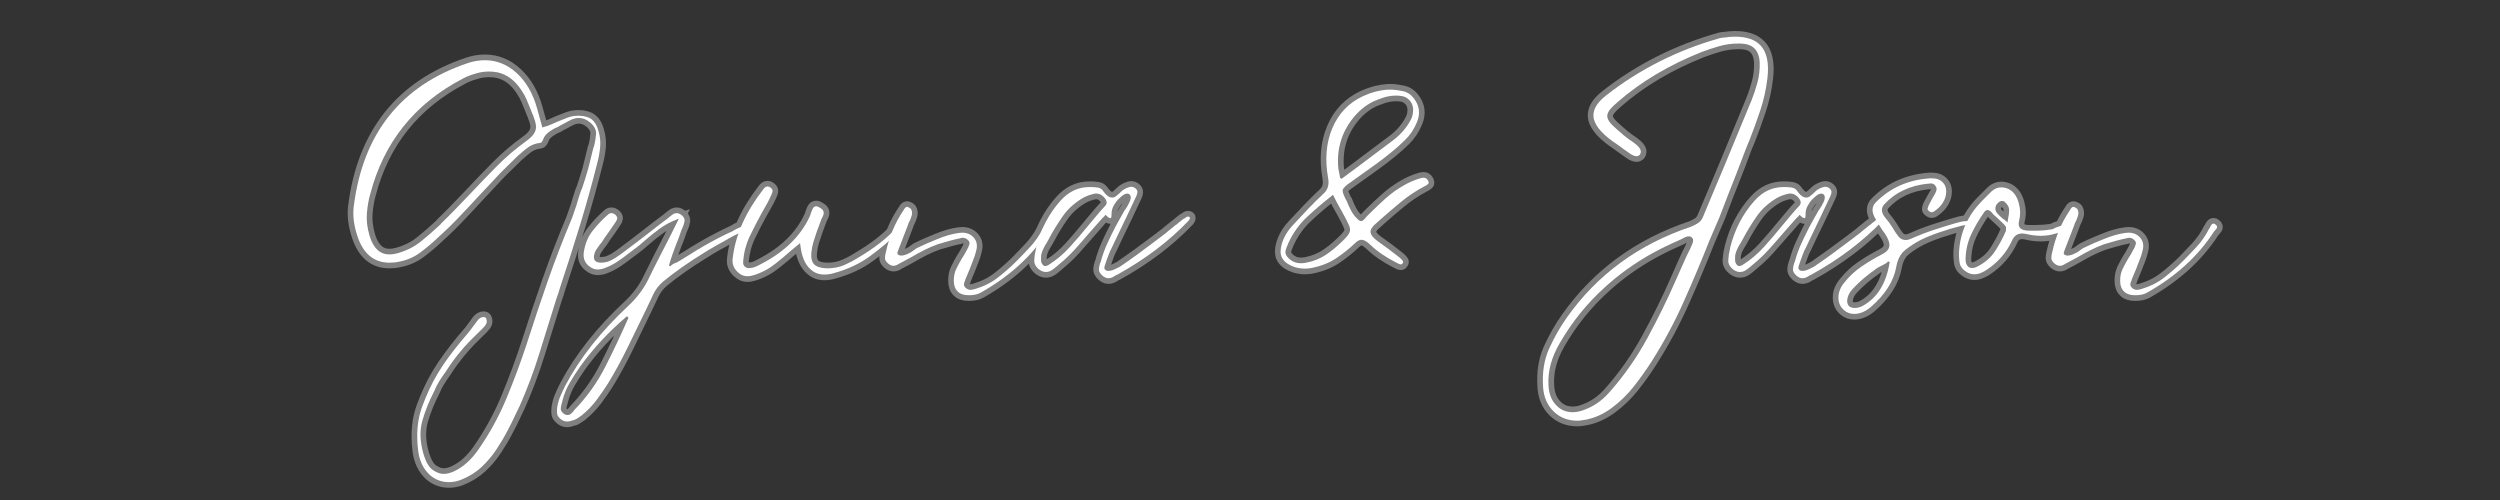
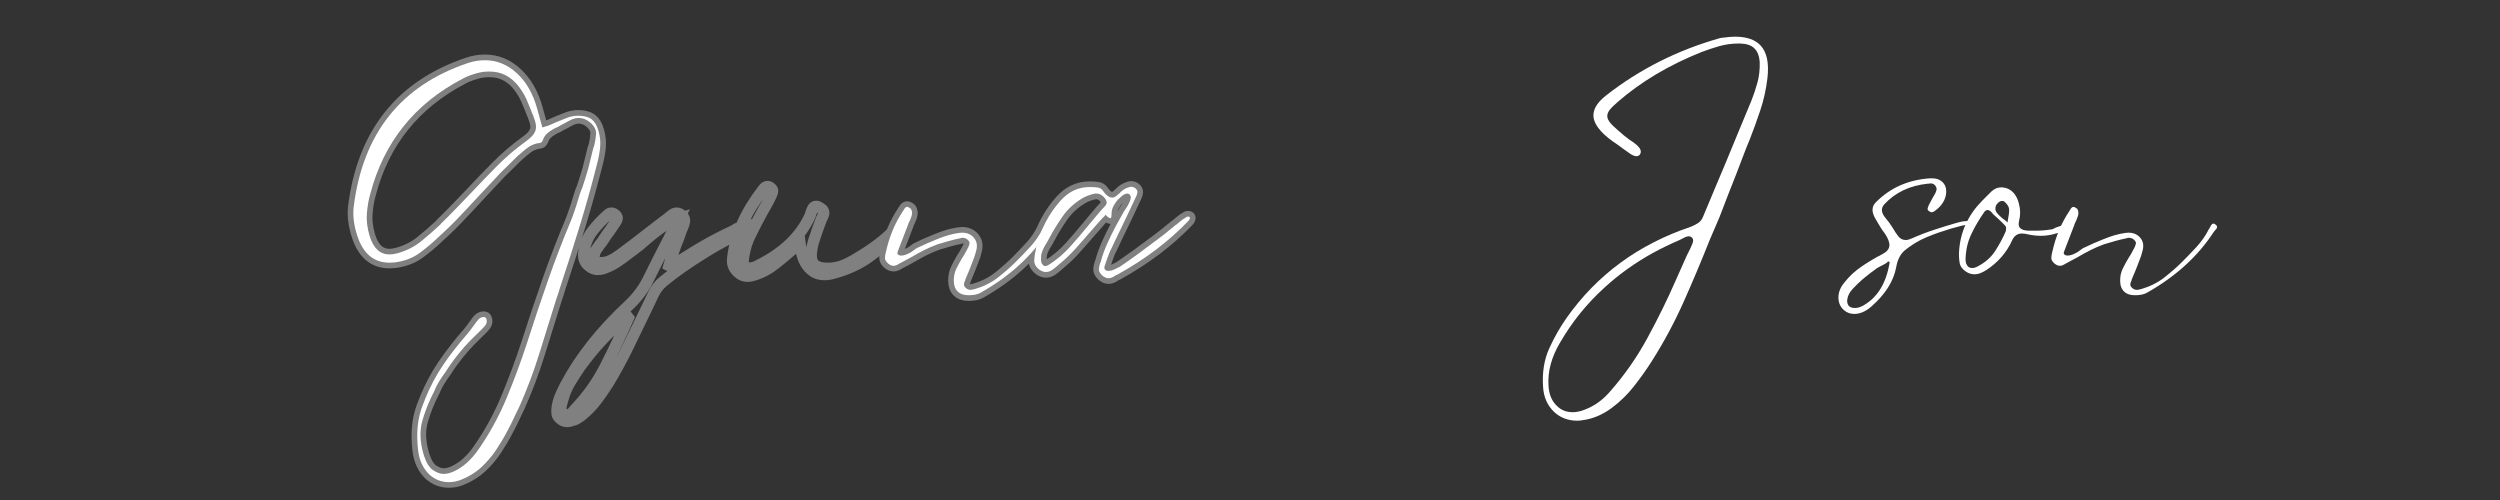
<svg xmlns="http://www.w3.org/2000/svg" width="1000" zoomAndPan="magnify" viewBox="0 0 750 150" height="200" preserveAspectRatio="xMidYMid meet" version="1.0">
  <rect x="0" y="0" width="750" height="150" fill="#333333" stroke="none" />
  <defs>
    <g />
  </defs>
  <path stroke-linecap="butt" transform="matrix(0.75, 0, 0, 0.75, 91.533, 69.521)" fill="none" stroke-linejoin="miter" d="M 102.03 22.112 C 101.811 22.94 101.561 23.753 101.285 24.545 C 101.03 25.336 100.748 26.149 100.457 26.977 C 98.186 34.243 95.92 41.513 93.655 48.8 C 91.384 56.081 88.701 63.196 85.608 70.144 C 85.53 70.222 85.477 70.295 85.441 70.368 C 85.405 70.44 85.384 70.513 85.384 70.586 C 85.165 71.123 84.915 71.628 84.639 72.107 C 84.379 72.607 84.139 73.123 83.92 73.659 C 83.014 75.612 82.03 77.576 80.962 79.55 C 79.686 82.039 78.201 84.565 76.509 87.128 C 74.811 89.706 72.832 92.05 70.561 94.149 C 68.295 96.269 65.54 97.977 62.295 99.263 C 60.707 99.857 59.123 100.149 57.535 100.149 C 54.66 100.149 52.129 99.211 49.931 97.331 C 47.222 94.841 45.639 91.477 45.175 87.237 C 44.42 80.821 44.946 75.123 46.754 70.144 C 48.576 65.17 50.66 60.716 53.004 56.789 C 54.368 54.524 55.858 52.289 57.483 50.097 C 59.102 47.904 60.78 45.748 62.514 43.628 C 63.269 42.722 64.045 41.821 64.837 40.914 C 65.629 40.013 66.368 39.071 67.05 38.097 C 67.566 37.414 68.165 36.591 68.847 35.633 C 69.53 34.696 70.321 34.185 71.227 34.112 C 71.983 34.039 72.431 34.383 72.582 35.138 C 72.748 35.894 72.675 36.503 72.358 36.961 C 72.212 37.258 72.019 37.534 71.78 37.789 C 71.556 38.065 71.337 38.315 71.113 38.539 C 69.384 40.196 67.686 41.873 66.024 43.571 C 64.368 45.284 62.78 47.081 61.269 48.961 C 59.446 51.232 57.738 53.607 56.155 56.097 C 55.326 57.222 54.493 58.451 53.665 59.774 C 52.837 61.102 52.165 62.451 51.644 63.815 C 49.675 67.576 48.097 71.456 46.92 75.456 C 45.759 79.456 45.894 83.92 47.332 88.841 C 48.311 92.159 49.571 94.326 51.123 95.336 C 52.67 96.373 54.092 96.888 55.379 96.888 C 56.816 96.888 58.368 96.461 60.024 95.618 C 63.493 93.883 66.587 91.055 69.316 87.128 C 73.837 80.638 77.602 73.753 80.629 66.466 C 83.649 59.185 86.368 51.841 88.785 44.43 C 91.42 36.206 94.16 28.029 96.998 19.899 C 99.837 11.789 102.915 3.769 106.238 -4.159 C 106.675 -5.211 107.066 -6.263 107.399 -7.31 C 107.748 -8.382 108.118 -9.44 108.504 -10.492 C 108.576 -10.731 108.78 -11.414 109.113 -12.539 C 109.462 -13.679 109.8 -14.763 110.134 -15.773 C 110.483 -16.789 110.696 -17.294 110.769 -17.294 C 111.212 -18.586 111.618 -19.846 111.988 -21.086 C 112.373 -22.336 112.764 -23.612 113.149 -24.898 C 113.222 -25.122 113.405 -25.851 113.701 -27.086 C 114.014 -28.341 114.321 -29.565 114.613 -30.763 C 114.91 -31.981 115.056 -32.586 115.056 -32.586 C 115.129 -32.903 115.207 -33.205 115.28 -33.502 C 115.368 -33.794 115.488 -34.101 115.639 -34.414 C 116.009 -35.924 116.248 -37.492 116.358 -39.112 C 116.488 -40.737 115.722 -42.268 114.061 -43.705 C 112.623 -44.903 111.113 -45.502 109.524 -45.502 C 108.457 -45.502 107.415 -45.252 106.399 -44.757 C 105.389 -44.278 104.431 -43.768 103.524 -43.237 L 102.613 -42.794 C 102.389 -42.643 102.123 -42.487 101.811 -42.32 C 101.514 -42.174 101.248 -42.028 101.009 -41.877 C 100.42 -41.659 99.858 -41.393 99.321 -41.075 C 98.785 -40.784 98.264 -40.45 97.743 -40.08 C 96.915 -39.471 96.269 -38.83 95.811 -38.148 C 95.665 -37.924 95.477 -37.549 95.259 -37.013 C 95.019 -36.403 94.785 -35.987 94.566 -35.768 C 94.42 -35.622 94.04 -35.507 93.431 -35.435 C 93.061 -35.435 92.795 -35.388 92.629 -35.299 C 91.212 -34.929 89.946 -34.33 88.842 -33.502 C 87.754 -32.669 86.722 -31.804 85.743 -30.903 L 85.05 -30.32 C 83.925 -29.195 82.795 -28.08 81.649 -26.976 C 80.524 -25.888 79.394 -24.778 78.248 -23.653 C 76.811 -22.143 75.373 -20.612 73.936 -19.065 C 72.514 -17.518 71.087 -15.987 69.649 -14.476 L 65.337 -9.83 C 63.988 -8.393 62.441 -6.757 60.691 -4.935 C 58.957 -3.127 57.113 -1.32 55.16 0.487 L 53.665 1.841 C 51.248 4.18 48.66 6.378 45.894 8.425 C 43.149 10.451 39.811 11.732 35.884 12.269 C 35.129 12.341 34.41 12.378 33.727 12.378 C 27.477 12.378 23.181 8.753 20.842 1.508 C 19.477 -2.731 19.014 -6.622 19.457 -10.159 C 23.165 -39.382 38.384 -58.492 65.113 -67.487 C 67.384 -68.242 69.649 -68.622 71.915 -68.622 C 76.675 -68.622 80.915 -66.898 84.639 -63.45 C 88.379 -60.018 91.082 -55.356 92.738 -49.455 L 94.899 -41.659 L 95.368 -41.877 C 96.342 -42.101 97.264 -42.398 98.134 -42.763 C 98.998 -43.153 99.847 -43.539 100.675 -43.924 C 102.113 -44.534 103.535 -45.096 104.936 -45.612 C 106.337 -46.148 107.868 -46.414 109.524 -46.414 C 111.795 -46.341 113.509 -45.841 114.67 -44.919 C 115.847 -44.018 116.733 -42.518 117.326 -40.414 C 118.009 -38.07 118.238 -35.825 118.014 -33.664 C 117.795 -31.507 117.415 -29.455 116.884 -27.497 C 114.764 -19.112 112.441 -10.778 109.915 -2.502 C 107.389 5.758 104.759 13.961 102.03 22.112 Z M 77.004 -63.752 C 75.879 -63.976 74.748 -64.086 73.602 -64.086 C 71.873 -64.086 70.212 -63.856 68.629 -63.393 C 67.04 -62.95 65.639 -62.461 64.425 -61.929 C 64.201 -61.856 63.905 -61.705 63.54 -61.487 L 63.066 -61.237 C 43.821 -51.205 31.477 -35.804 26.04 -15.028 C 25.431 -12.924 24.998 -10.435 24.738 -7.56 C 24.483 -4.685 24.842 -1.586 25.816 1.732 C 27.332 6.633 29.967 9.086 33.727 9.086 C 34.649 9.086 35.67 8.94 36.795 8.644 C 40.431 7.664 43.597 6.081 46.311 3.888 C 49.04 1.696 51.644 -0.575 54.134 -2.914 L 54.467 -3.356 C 56.441 -5.257 58.368 -7.185 60.248 -9.138 C 62.129 -11.112 64.019 -13.075 65.915 -15.028 C 69.384 -18.731 72.941 -22.429 76.592 -26.117 C 80.259 -29.82 84.248 -33.226 88.566 -36.32 C 89.321 -36.856 90.04 -37.481 90.722 -38.2 C 91.405 -38.919 91.894 -39.731 92.186 -40.632 C 92.41 -41.466 92.425 -42.33 92.243 -43.237 C 92.056 -44.138 91.811 -44.929 91.498 -45.612 C 91.42 -45.924 91.332 -46.231 91.217 -46.523 C 91.108 -46.82 90.977 -47.086 90.832 -47.325 L 90.139 -49.127 C 89.623 -50.414 89.097 -51.679 88.566 -52.914 C 88.03 -54.169 87.347 -55.403 86.519 -56.617 C 83.957 -60.544 80.785 -62.924 77.004 -63.752 Z M 177.368 -3.028 C 177.514 -2.877 177.446 -2.591 177.17 -2.169 C 176.915 -1.763 176.675 -1.45 176.451 -1.226 C 175.696 -0.622 174.847 -0.065 173.91 0.43 C 172.967 0.909 172.009 1.378 171.035 1.841 C 170.571 2.06 170.113 2.31 169.649 2.586 C 169.207 2.847 168.795 3.086 168.405 3.305 C 166.894 4.138 165.399 4.966 163.925 5.795 C 162.467 6.628 161.024 7.503 159.587 8.425 C 153.316 12.258 147.842 16.102 143.16 19.956 C 141.498 21.394 140.217 23.06 139.316 24.961 L 136.576 30.711 C 134.16 35.706 131.707 40.769 129.222 45.894 C 126.733 51.039 124.014 56.024 121.061 60.852 C 119.863 62.737 118.415 64.826 116.722 67.133 C 115.009 69.435 112.941 71.576 110.524 73.55 C 110.009 73.914 109.431 74.305 108.785 74.711 C 108.139 75.133 107.399 75.42 106.571 75.565 C 105.962 75.805 105.394 75.925 104.858 75.925 C 103.733 75.925 102.754 75.513 101.925 74.68 C 101.243 74.071 100.868 73.446 100.79 72.8 C 100.717 72.154 100.717 71.42 100.79 70.586 C 101.014 68.857 101.446 67.253 102.092 65.779 C 102.738 64.3 103.399 62.894 104.082 61.545 C 109.889 50.519 118.342 39.826 129.441 29.466 C 132.998 26.149 135.754 22.378 137.712 18.159 C 138.998 15.503 140.321 12.857 141.665 10.222 C 143.03 7.586 144.394 4.94 145.759 2.284 L 149.493 -5.185 L 148.467 -4.851 C 145.977 -3.856 143.727 -2.622 141.722 -1.143 C 139.727 0.31 137.832 1.831 136.024 3.42 C 135.269 4.102 134.493 4.763 133.701 5.409 C 132.91 6.055 132.097 6.68 131.269 7.289 L 129.441 8.644 C 127.931 9.841 126.342 10.993 124.686 12.102 C 123.024 13.19 121.217 14.076 119.264 14.758 C 118.436 14.977 117.681 15.086 116.998 15.086 C 115.852 15.086 114.759 14.675 113.707 13.841 C 111.972 12.571 111.217 10.8 111.441 8.534 C 111.899 5.05 113.071 2.102 114.951 -0.315 C 116.832 -2.731 118.905 -4.914 121.175 -6.872 C 121.561 -7.257 122.014 -7.45 122.53 -7.45 C 123.061 -7.45 123.597 -7.221 124.134 -6.757 C 124.649 -6.242 124.889 -5.773 124.852 -5.351 C 124.816 -4.945 124.613 -4.471 124.243 -3.94 C 123.858 -3.403 123.498 -2.867 123.165 -2.336 C 122.832 -1.82 122.472 -1.294 122.087 -0.757 C 121.55 -0.002 121.014 0.737 120.483 1.456 C 119.967 2.175 119.477 2.909 119.014 3.664 C 118.868 3.888 118.701 4.128 118.519 4.383 C 118.332 4.644 118.123 4.894 117.884 5.133 C 117.441 5.743 116.998 6.383 116.556 7.065 C 116.092 7.732 115.79 8.477 115.644 9.31 C 115.405 10.305 115.514 11.06 115.972 11.576 C 116.509 12.112 117.3 12.378 118.352 12.378 C 118.889 12.378 119.451 12.321 120.04 12.211 C 120.649 12.102 121.144 11.961 121.535 11.795 C 122.436 11.43 123.264 11.003 124.019 10.524 C 124.78 10.029 125.535 9.508 126.29 8.977 C 128.024 7.685 129.754 6.383 131.488 5.076 C 133.222 3.748 134.915 2.44 136.576 1.149 C 137.941 0.097 139.321 -0.971 140.722 -2.06 C 142.123 -3.164 143.498 -4.205 144.847 -5.185 C 145.087 -5.33 145.352 -5.56 145.649 -5.872 C 146.108 -6.242 146.576 -6.591 147.056 -6.924 C 147.556 -7.273 148.108 -7.45 148.717 -7.45 C 149.306 -7.45 149.977 -7.148 150.733 -6.539 C 151.566 -5.784 151.905 -4.987 151.759 -4.159 C 151.613 -3.33 151.352 -2.502 150.983 -1.669 C 150.743 -1.211 150.587 -0.867 150.514 -0.648 C 150.217 0.258 149.915 1.138 149.602 2.008 C 149.306 2.873 148.967 3.722 148.576 4.55 C 148.061 5.987 147.535 7.446 147.004 8.92 C 146.467 10.394 145.977 11.925 145.535 13.513 L 146.201 13.841 C 146.29 13.55 146.613 13.253 147.17 12.956 C 147.738 12.644 148.254 12.414 148.717 12.269 C 149.233 11.951 149.566 11.758 149.712 11.685 L 153.582 9.31 C 157.363 6.894 161.217 4.67 165.144 2.644 C 167.17 1.576 169.17 0.586 171.144 -0.315 C 171.363 -0.466 171.623 -0.612 171.92 -0.757 C 172.233 -0.903 172.498 -1.065 172.722 -1.226 C 173.478 -1.523 174.196 -1.836 174.879 -2.169 C 175.561 -2.518 176.28 -2.804 177.035 -3.028 C 177.181 -3.028 177.29 -3.028 177.368 -3.028 Z M 107.816 71.17 C 112.795 66.024 116.905 60.248 120.149 53.831 C 123.415 47.414 126.472 40.961 129.332 34.472 L 128.78 33.779 C 121.514 39.904 115.207 46.696 109.863 54.164 C 108.498 56.133 107.181 58.19 105.91 60.331 C 104.618 62.487 103.634 64.894 102.951 67.545 C 102.873 67.769 102.8 68.065 102.727 68.43 C 102.488 69.112 102.332 69.831 102.259 70.586 C 102.186 71.347 102.561 72.065 103.394 72.748 C 103.925 73.133 104.462 73.326 104.993 73.326 C 105.514 73.326 105.962 73.149 106.352 72.8 C 106.717 72.466 107.061 72.107 107.373 71.722 C 107.597 71.43 107.743 71.243 107.816 71.17 Z M 237.842 -1.893 C 238.155 -1.669 238.311 -1.45 238.311 -1.226 C 238.384 -0.987 238.155 -0.612 237.623 -0.096 C 234.155 3.315 230.321 6.571 226.118 9.67 C 221.931 12.763 217.045 15.06 211.462 16.555 C 210.17 16.94 208.925 17.133 207.728 17.133 C 205.535 17.133 203.717 16.451 202.28 15.086 C 200.014 13.206 198.613 9.961 198.076 5.352 L 197.967 4.55 L 194.701 7.289 C 193.634 8.19 192.571 9.097 191.524 9.998 C 190.472 10.904 189.41 11.769 188.342 12.597 C 185.634 14.795 182.691 16.378 179.519 17.357 C 178.524 17.67 177.696 17.826 177.03 17.826 C 175.665 17.826 174.462 17.362 173.41 16.44 C 171.509 14.857 170.717 12.93 171.03 10.664 C 172.082 1.388 176.155 -7.82 183.254 -16.966 C 183.79 -17.721 184.353 -18.096 184.941 -18.096 C 185.399 -18.096 185.853 -17.903 186.295 -17.518 C 186.832 -17.075 187.061 -16.622 186.988 -16.164 C 186.915 -15.721 186.728 -15.195 186.436 -14.586 C 185.899 -13.367 185.311 -12.2 184.665 -11.075 C 184.019 -9.95 183.353 -8.778 182.675 -7.56 C 181.014 -4.539 179.431 -1.461 177.915 1.675 C 176.405 4.81 175.504 8.185 175.207 11.795 C 175.207 12.112 175.222 12.461 175.264 12.847 C 175.3 13.216 175.472 13.55 175.785 13.841 C 176.155 14.232 176.571 14.461 177.03 14.534 C 177.254 14.534 177.472 14.534 177.696 14.534 C 178.524 14.534 179.337 14.368 180.129 14.034 C 180.92 13.685 181.66 13.315 182.342 12.93 C 191.707 8.102 198.207 1.758 201.837 -6.096 C 201.983 -6.315 202.134 -6.731 202.28 -7.341 C 202.498 -8.023 202.759 -8.659 203.056 -9.247 C 203.368 -9.856 203.826 -10.159 204.436 -10.159 C 204.879 -10.159 205.368 -9.976 205.905 -9.606 C 206.587 -9.221 207.035 -8.804 207.259 -8.362 C 207.498 -7.83 207.514 -7.294 207.311 -6.757 C 207.129 -6.242 206.889 -5.716 206.592 -5.185 C 206.519 -4.888 206.42 -4.622 206.29 -4.382 C 206.181 -4.159 206.087 -3.94 206.014 -3.716 C 205.79 -3.106 205.561 -2.481 205.321 -1.836 C 205.103 -1.19 204.879 -0.575 204.66 0.019 C 204.196 1.305 203.754 2.633 203.332 3.998 C 202.925 5.362 202.649 6.789 202.498 8.284 C 202.28 10.404 202.66 11.998 203.634 13.071 C 204.613 14.045 206.306 14.571 208.722 14.644 C 211.306 14.644 213.592 14.211 215.582 13.347 C 217.592 12.477 219.425 11.513 221.082 10.44 C 227.498 6.664 232.524 2.774 236.155 -1.226 C 236.228 -1.304 236.342 -1.45 236.488 -1.669 C 236.785 -2.039 237.014 -2.226 237.181 -2.226 C 237.326 -2.226 237.545 -2.112 237.842 -1.893 Z M 297.425 -3.028 C 297.868 -2.731 298.139 -2.424 298.228 -2.112 C 298.3 -1.82 298.238 -1.534 298.035 -1.257 C 297.853 -0.997 297.649 -0.757 297.425 -0.539 C 297.134 -0.242 296.936 -0.013 296.847 0.154 C 290.576 9.815 281.712 17.888 270.243 24.378 C 269.024 25.06 267.478 25.404 265.597 25.404 L 265.379 25.404 C 263.478 25.404 262.04 24.914 261.061 23.935 C 260.009 22.94 259.488 21.466 259.488 19.513 C 259.488 17.779 259.816 16.211 260.483 14.81 C 261.165 13.409 261.884 12.071 262.639 10.8 L 263.774 8.977 C 264.014 8.513 264.259 8.065 264.519 7.623 C 264.774 7.159 265.024 6.706 265.264 6.263 L 265.379 5.904 C 265.524 5.612 265.655 5.243 265.764 4.8 C 265.873 4.341 265.67 3.841 265.155 3.305 C 264.545 2.701 263.826 2.394 262.998 2.394 C 262.686 2.394 262.342 2.477 261.972 2.644 C 260.462 2.94 258.967 3.3 257.493 3.722 C 256.019 4.128 254.524 4.56 253.014 5.024 C 251.134 5.706 249.3 6.498 247.514 7.399 C 245.743 8.305 244.03 9.243 242.368 10.222 C 241.613 10.607 240.873 11.013 240.155 11.435 C 239.436 11.841 238.701 12.232 237.941 12.597 L 237.504 12.821 C 237.207 13.06 236.863 13.253 236.478 13.399 C 236.108 13.55 235.733 13.623 235.342 13.623 C 234.66 13.623 233.941 13.315 233.186 12.711 C 232.358 11.951 231.941 11.263 231.941 10.633 C 231.941 9.987 232.024 9.326 232.191 8.644 L 232.3 8.175 C 233.649 1.998 235.951 -3.513 239.217 -8.362 L 239.436 -8.695 C 239.582 -8.992 239.769 -9.268 239.988 -9.523 C 240.228 -9.799 240.498 -9.94 240.79 -9.94 C 241.014 -9.94 241.233 -9.867 241.457 -9.716 C 241.988 -9.497 242.332 -9.195 242.478 -8.804 C 242.868 -8.049 242.884 -7.153 242.535 -6.122 C 242.201 -5.112 241.842 -4.268 241.457 -3.606 C 241.233 -3.148 241.123 -2.841 241.123 -2.695 L 237.17 7.623 C 237.097 7.769 237.019 8.019 236.946 8.368 C 236.873 8.701 236.983 8.977 237.28 9.196 C 237.576 9.435 237.951 9.555 238.415 9.555 C 238.858 9.555 239.384 9.466 239.988 9.279 C 240.597 9.076 241.014 8.904 241.233 8.753 C 241.623 8.607 241.962 8.44 242.259 8.258 C 242.571 8.055 242.873 7.841 243.17 7.623 C 243.54 7.326 243.889 7.065 244.222 6.847 C 244.571 6.607 244.941 6.414 245.326 6.263 C 246.524 5.659 247.743 5.097 248.978 4.581 C 250.233 4.045 251.504 3.508 252.795 2.977 C 255.889 1.685 258.795 0.857 261.504 0.487 C 261.967 0.414 262.389 0.378 262.774 0.378 C 264.733 0.378 266.269 1.013 267.394 2.284 C 268.686 3.722 269.024 5.503 268.42 7.623 C 268.123 8.909 267.728 10.164 267.228 11.383 C 266.748 12.581 266.28 13.779 265.816 14.977 C 265.524 15.659 265.238 16.341 264.962 17.024 C 264.701 17.706 264.425 18.388 264.134 19.071 L 264.019 19.513 C 263.78 19.883 263.623 20.331 263.55 20.868 C 263.478 21.404 263.67 21.888 264.134 22.331 C 264.722 22.94 265.394 23.248 266.149 23.248 C 266.462 23.248 266.769 23.206 267.061 23.133 C 267.379 23.06 267.681 22.987 267.978 22.914 C 271.514 21.862 274.603 20.295 277.238 18.211 C 279.894 16.128 282.28 14.034 284.399 11.935 C 286.134 10.185 287.998 8.237 289.988 6.102 C 291.998 3.94 293.686 1.498 295.05 -1.226 L 295.269 -1.45 C 295.415 -1.82 295.618 -2.205 295.879 -2.612 C 296.155 -3.034 296.478 -3.247 296.847 -3.247 C 297.014 -3.247 297.207 -3.174 297.425 -3.028 Z M 353.139 -6.096 C 353.53 -6.023 353.759 -5.95 353.832 -5.872 C 354.056 -5.487 353.905 -4.987 353.389 -4.382 C 345.608 3.769 336.123 10.94 324.936 17.133 L 324.16 17.466 C 323.774 17.779 323.332 18.045 322.832 18.269 C 322.353 18.487 321.847 18.602 321.311 18.602 C 320.556 18.602 319.764 18.258 318.931 17.576 C 317.957 16.675 317.488 15.826 317.524 15.034 C 317.561 14.237 317.733 13.394 318.05 12.487 C 318.123 12.341 318.196 12.19 318.269 12.045 C 318.342 11.878 318.379 11.722 318.379 11.576 C 319.061 9.159 319.91 6.847 320.925 4.633 C 321.936 2.404 322.978 0.263 324.05 -1.784 C 324.05 -1.784 324.29 -2.231 324.769 -3.138 C 325.264 -4.039 325.79 -4.997 326.342 -6.013 C 326.915 -7.044 327.321 -7.747 327.561 -8.112 C 327.561 -8.205 327.707 -8.435 328.004 -8.804 C 328.686 -9.784 329.264 -10.799 329.743 -11.846 C 330.243 -12.919 330.384 -13.757 330.16 -14.362 C 330.014 -14.731 329.785 -14.992 329.467 -15.138 C 329.248 -15.211 329.066 -15.247 328.915 -15.247 C 328.16 -15.247 327.332 -14.836 326.425 -14.002 C 325.524 -13.174 325.071 -12.757 325.071 -12.757 C 324.54 -12.169 324.004 -11.414 323.467 -10.492 C 322.951 -9.591 322.649 -8.575 322.556 -7.45 L 322.556 -6.981 C 322.556 -6.685 322.535 -6.346 322.498 -5.955 C 322.462 -5.591 322.337 -5.403 322.113 -5.403 C 322.04 -5.403 321.863 -5.461 321.587 -5.57 C 321.332 -5.679 320.978 -5.966 320.535 -6.429 L 320.175 -6.757 L 319.514 -5.987 C 319.29 -5.82 319.082 -5.627 318.879 -5.403 C 318.691 -5.185 318.53 -4.997 318.379 -4.851 C 317.478 -3.856 316.629 -2.888 315.837 -1.945 C 315.045 -1.007 314.233 -0.086 313.405 0.821 C 311.576 2.94 309.722 5.039 307.842 7.123 C 305.962 9.19 303.925 11.123 301.733 12.93 L 300.931 13.623 C 300.248 14.232 299.53 14.8 298.774 15.336 C 298.019 15.852 297.186 16.112 296.285 16.112 C 295.53 16.112 294.738 15.841 293.905 15.31 C 292.321 14.185 291.566 12.868 291.639 11.352 C 291.712 9.841 291.941 8.368 292.332 6.93 L 292.441 6.263 C 294.248 -0.981 297.493 -7.211 302.175 -12.429 C 305.42 -16.06 309.274 -17.877 313.733 -17.877 L 314.066 -17.877 C 315.045 -17.877 315.983 -17.81 316.889 -17.685 C 317.811 -17.57 318.493 -17.221 318.931 -16.632 C 320.295 -14.659 321.587 -13.674 322.806 -13.674 C 323.394 -13.674 323.92 -13.856 324.379 -14.226 C 324.842 -14.612 325.332 -15.039 325.847 -15.497 L 326.181 -15.83 C 326.863 -16.513 327.618 -17.039 328.446 -17.403 C 328.832 -17.57 329.191 -17.711 329.524 -17.82 C 329.873 -17.929 330.196 -17.987 330.493 -17.987 C 331.03 -17.987 331.55 -17.794 332.066 -17.403 C 332.675 -16.888 332.962 -16.362 332.925 -15.83 C 332.889 -15.294 332.722 -14.731 332.431 -14.143 C 331.139 -11.341 329.847 -8.596 328.556 -5.903 C 327.285 -3.226 326.004 -0.575 324.712 2.06 L 322.696 6.378 C 322.233 7.206 321.826 8.071 321.478 8.977 C 321.144 9.878 320.832 10.748 320.535 11.576 L 319.957 13.289 C 319.66 14.045 319.623 14.607 319.847 14.977 C 319.993 15.196 320.222 15.394 320.535 15.555 C 320.759 15.633 321.014 15.67 321.311 15.67 C 322.066 15.67 322.936 15.446 323.91 15.003 C 324.905 14.545 325.587 14.196 325.957 13.956 C 328.373 12.295 330.748 10.618 333.092 8.92 C 335.431 7.227 337.701 5.545 339.894 3.888 C 340.649 3.352 341.368 2.81 342.05 2.258 C 342.733 1.685 343.451 1.133 344.207 0.597 C 344.649 0.211 345.123 -0.185 345.618 -0.591 C 346.118 -1.018 346.623 -1.414 347.139 -1.784 C 347.379 -2.002 347.608 -2.205 347.832 -2.388 C 348.05 -2.591 348.321 -2.768 348.634 -2.914 C 349.004 -3.304 349.41 -3.664 349.853 -3.992 C 350.311 -4.325 350.774 -4.685 351.233 -5.07 L 351.675 -5.294 C 351.894 -5.44 352.134 -5.606 352.394 -5.789 C 352.67 -5.992 352.92 -6.096 353.139 -6.096 Z M 320.066 -10.382 C 320.821 -11.211 320.785 -12.2 319.957 -13.341 C 318.978 -14.612 317.811 -15.247 316.446 -15.247 C 316.295 -15.247 316.149 -15.247 316.004 -15.247 C 314.103 -14.882 312.441 -14.284 311.024 -13.45 C 307.686 -11.476 304.993 -9.018 302.951 -6.07 C 300.92 -3.138 299.149 -0.231 297.639 2.644 C 297.493 2.94 297.326 3.243 297.144 3.555 C 296.957 3.852 296.785 4.144 296.618 4.44 C 296.175 5.123 295.759 5.841 295.373 6.597 C 295.004 7.352 294.707 8.185 294.488 9.086 C 294.415 9.472 294.379 10.154 294.379 11.133 C 294.379 12.112 294.634 12.831 295.149 13.289 C 295.373 13.586 295.675 13.732 296.061 13.732 C 296.358 13.732 296.738 13.623 297.196 13.399 C 300.441 11.352 303.326 8.94 305.853 6.154 C 308.379 3.352 310.811 0.513 313.155 -2.362 C 314.295 -3.705 315.431 -5.065 316.556 -6.429 C 317.696 -7.794 318.868 -9.112 320.066 -10.382 Z M 320.066 -10.382 " stroke="#808080" stroke-width="4.531" stroke-opacity="1" stroke-miterlimit="4" />
-   <path stroke-linecap="butt" transform="matrix(0.75, 0, 0, 0.75, 91.533, 69.521)" fill="none" stroke-linejoin="miter" d="M 449.087 -20.586 C 449.472 -19.903 449.53 -19.424 449.254 -19.148 C 448.993 -18.888 448.597 -18.612 448.066 -18.32 L 447.623 -18.096 C 444.228 -16.289 441.113 -14.216 438.274 -11.877 C 435.436 -9.534 432.696 -7.19 430.061 -4.851 L 427.795 -2.804 C 426.504 -1.586 425.978 -0.492 426.217 0.487 C 426.441 1.461 427.379 2.56 429.04 3.779 C 432.134 5.951 435.004 8.102 437.639 10.222 C 438.175 10.68 438.608 11.107 438.941 11.493 C 439.29 11.862 439.316 12.232 439.019 12.597 C 438.858 12.914 438.623 13.071 438.332 13.071 C 438.108 13.071 437.821 12.993 437.472 12.847 C 437.139 12.68 436.816 12.524 436.504 12.378 C 432.212 10.185 428.707 7.769 425.998 5.133 C 424.634 3.841 423.498 3.196 422.597 3.196 C 421.764 3.196 420.889 3.649 419.967 4.55 C 417.868 6.597 415.394 8.586 412.556 10.524 C 409.738 12.44 406.363 13.779 402.436 14.534 C 401.587 14.68 400.748 14.758 399.92 14.758 C 398.649 14.758 397.326 14.56 395.967 14.175 C 393.696 13.435 392.113 12.425 391.207 11.133 C 390.306 9.914 389.998 8.404 390.295 6.597 C 390.832 3.352 392.379 0.331 394.941 -2.471 C 396.915 -4.575 398.931 -6.721 400.998 -8.914 C 403.082 -11.112 405.259 -13.268 407.524 -15.388 C 409.108 -16.898 409.67 -18.898 409.212 -21.388 C 407.863 -28.929 408.436 -35.622 410.925 -41.466 C 413.415 -47.325 417.488 -51.586 423.149 -54.242 C 426.394 -55.731 429.722 -56.601 433.134 -56.841 L 434.373 -56.841 C 435.576 -56.841 437.097 -56.648 438.941 -56.257 C 440.8 -55.893 442.295 -54.95 443.42 -53.44 C 445.759 -50.487 446.175 -47.242 444.665 -43.705 C 443.54 -40.976 442.009 -38.664 440.071 -36.763 C 438.155 -34.882 436.254 -33.185 434.373 -31.674 C 432.332 -30.018 430.228 -28.414 428.071 -26.862 C 425.931 -25.315 423.8 -23.784 421.681 -22.273 C 420.925 -21.757 420.134 -21.195 419.306 -20.586 C 418.472 -19.976 417.681 -19.414 416.925 -18.898 C 416.243 -18.367 415.691 -17.81 415.269 -17.242 C 414.863 -16.669 414.962 -15.747 415.571 -14.476 C 415.717 -14.159 415.868 -13.81 416.014 -13.424 C 416.16 -13.054 416.353 -12.721 416.592 -12.429 C 417.113 -11.065 417.728 -9.7 418.446 -8.336 C 419.165 -6.992 420.17 -5.747 421.462 -4.601 C 421.759 -4.382 422.05 -4.268 422.347 -4.268 C 422.733 -4.268 423.056 -4.398 423.316 -4.659 C 423.592 -4.935 423.879 -5.221 424.17 -5.513 C 424.321 -5.83 424.467 -6.023 424.613 -6.096 L 425.858 -7.341 C 427.905 -9.367 430.024 -11.356 432.217 -13.315 C 434.415 -15.284 436.826 -17.028 439.462 -18.539 C 441.42 -19.685 443.493 -20.596 445.686 -21.278 C 445.925 -21.351 446.191 -21.424 446.488 -21.497 C 446.785 -21.57 447.087 -21.612 447.399 -21.612 C 448.155 -21.612 448.717 -21.268 449.087 -20.586 Z M 419.306 -45.612 C 414.55 -39.731 412.545 -32.903 413.306 -25.122 C 413.306 -25.049 413.379 -24.705 413.524 -24.096 C 413.597 -23.731 413.691 -23.257 413.8 -22.69 C 413.91 -22.117 413.967 -21.757 413.967 -21.612 L 414.55 -21.138 L 420.993 -25.924 C 423.478 -27.804 425.931 -29.648 428.347 -31.455 C 430.78 -33.278 433.207 -35.096 435.618 -36.903 C 438.478 -39.169 440.701 -41.815 442.285 -44.841 C 442.821 -45.815 443.123 -46.997 443.196 -48.377 C 443.269 -49.778 442.931 -51.013 442.175 -52.086 C 441.951 -52.45 441.519 -52.877 440.873 -53.356 C 440.228 -53.851 439.342 -54.185 438.217 -54.351 C 437.686 -54.424 437.113 -54.461 436.504 -54.461 C 434.623 -54.461 432.853 -54.174 431.196 -53.606 C 429.535 -53.034 428.217 -52.528 427.243 -52.086 C 424.217 -50.57 421.571 -48.414 419.306 -45.612 Z M 413.967 4.664 C 415.717 3.076 416.889 1.815 417.478 0.873 C 418.087 -0.065 418.144 -1.138 417.644 -2.336 C 417.165 -3.549 416.207 -5.44 414.769 -8.002 C 414.399 -8.685 414.024 -9.351 413.634 -9.997 C 413.269 -10.638 412.889 -11.341 412.504 -12.096 L 411.144 -14.804 L 410.816 -14.476 C 407.405 -11.82 404.097 -8.997 400.889 -6.013 C 397.681 -3.044 395.134 0.513 393.254 4.664 L 393.035 5.243 C 392.644 5.998 392.363 6.826 392.175 7.732 C 391.993 8.633 392.389 9.576 393.363 10.55 C 394.728 11.914 396.389 12.597 398.342 12.597 C 399.024 12.597 399.743 12.524 400.498 12.378 C 403.451 11.769 405.993 10.753 408.134 9.336 C 410.29 7.899 412.233 6.341 413.967 4.664 Z M 565.769 -5.872 L 561.785 3.42 C 558.613 11.435 555.196 19.56 551.524 27.779 C 547.873 36.003 543.634 43.93 538.806 51.56 C 536.613 55.045 534.207 58.451 531.587 61.769 C 528.988 65.086 525.957 68.024 522.488 70.586 C 518.858 73.243 515.076 74.831 511.149 75.347 C 510.394 75.493 509.639 75.565 508.884 75.565 C 505.196 75.565 502.097 74.404 499.592 72.081 C 496.884 69.503 495.415 66.138 495.196 61.987 C 494.806 56.253 495.608 51.175 497.603 46.753 C 499.613 42.326 501.941 38.232 504.597 34.472 C 516.821 17.18 533.394 5.024 554.321 -2.002 C 555.295 -2.388 556.254 -2.877 557.196 -3.466 C 558.134 -4.075 558.837 -5.028 559.295 -6.315 C 560.811 -9.856 562.3 -13.398 563.774 -16.935 C 565.254 -20.492 566.743 -24.054 568.259 -27.612 C 569.988 -31.757 571.707 -35.909 573.399 -40.054 C 575.097 -44.221 576.811 -48.377 578.545 -52.528 C 579.467 -54.794 580.259 -57.174 580.92 -59.659 C 581.603 -62.148 581.91 -64.83 581.837 -67.711 C 581.686 -70.273 580.967 -72.159 579.675 -73.377 C 578.478 -74.575 576.597 -75.211 574.035 -75.284 L 573.566 -75.284 C 570.691 -75.284 568.024 -74.924 565.576 -74.205 C 563.123 -73.507 560.8 -72.731 558.608 -71.882 C 545.55 -66.685 534.379 -60.049 525.087 -51.971 C 523.576 -50.685 522.462 -49.565 521.743 -48.627 C 521.024 -47.685 520.738 -46.721 520.884 -45.721 C 521.123 -44.747 521.826 -43.685 522.988 -42.544 C 524.165 -41.419 525.696 -40.065 527.576 -38.476 C 527.889 -38.257 528.212 -38.007 528.545 -37.731 C 528.879 -37.471 529.238 -37.195 529.623 -36.903 C 530.603 -36.294 531.54 -35.612 532.446 -34.856 C 533.347 -34.101 533.92 -33.382 534.16 -32.7 C 534.379 -32.106 534.306 -31.507 533.936 -30.903 C 533.55 -30.44 533.092 -30.211 532.556 -30.211 C 531.894 -30.211 531.061 -30.534 530.066 -31.179 C 529.092 -31.825 528.149 -32.487 527.248 -33.169 C 526.858 -33.466 526.472 -33.742 526.087 -33.997 C 525.717 -34.273 525.384 -34.523 525.087 -34.747 C 519.431 -38.45 516.222 -41.924 515.467 -45.169 C 514.785 -48.341 516.441 -51.476 520.441 -54.57 C 533.884 -65.065 549.066 -72.685 565.988 -77.44 C 566.285 -77.518 566.561 -77.57 566.816 -77.606 C 567.097 -77.643 567.342 -77.664 567.566 -77.664 C 569.149 -77.903 570.623 -78.023 571.988 -78.023 C 576.524 -78.023 579.879 -76.888 582.056 -74.622 C 584.712 -71.893 585.66 -67.429 584.905 -61.237 C 584.368 -56.794 583.42 -52.554 582.056 -48.518 C 580.712 -44.481 579.28 -40.534 577.769 -36.679 C 577.384 -35.851 577.03 -35.039 576.717 -34.247 C 576.425 -33.455 576.129 -32.679 575.832 -31.924 C 574.785 -29.049 573.707 -26.211 572.597 -23.409 C 571.509 -20.622 570.358 -17.721 569.144 -14.695 Z M 554.873 2.534 C 554.504 2.071 554.05 1.841 553.519 1.841 C 552.983 1.841 552.467 1.961 551.967 2.201 C 551.488 2.42 551.066 2.644 550.696 2.862 C 550.384 3.013 550.155 3.123 550.004 3.196 C 546.155 4.857 542.493 6.633 539.024 8.534 C 531.853 12.534 525.441 17.133 519.78 22.331 C 512.681 28.769 506.707 36.17 501.858 44.539 C 498.54 50.201 497.04 55.784 497.353 61.295 C 497.498 64.93 498.623 67.732 500.728 69.706 C 502.405 71.362 504.524 72.19 507.087 72.19 C 508.285 72.19 509.566 71.961 510.931 71.503 C 515.004 70.138 518.556 67.758 521.576 64.368 C 527.55 57.638 532.665 50.347 536.925 42.493 C 541.201 34.638 544.925 27.091 548.097 19.841 C 548.759 18.331 549.436 16.8 550.118 15.253 C 550.8 13.706 551.478 12.175 552.16 10.664 C 552.238 10.44 552.42 10.029 552.717 9.42 C 553.712 7.539 554.431 6.034 554.873 4.909 C 555.332 3.769 555.332 2.977 554.873 2.534 Z M 630.759 -6.096 C 631.144 -6.023 631.379 -5.95 631.451 -5.872 C 631.67 -5.487 631.524 -4.987 631.009 -4.382 C 623.228 3.769 613.743 10.94 602.55 17.133 L 601.78 17.466 C 601.389 17.779 600.946 18.045 600.451 18.269 C 599.972 18.487 599.462 18.602 598.931 18.602 C 598.175 18.602 597.379 18.258 596.55 17.576 C 595.571 16.675 595.103 15.826 595.139 15.034 C 595.175 14.237 595.353 13.394 595.665 12.487 C 595.738 12.341 595.811 12.19 595.889 12.045 C 595.962 11.878 595.998 11.722 595.998 11.576 C 596.681 9.159 597.53 6.847 598.54 4.633 C 599.556 2.404 600.597 0.263 601.665 -1.784 C 601.665 -1.784 601.905 -2.231 602.384 -3.138 C 602.884 -4.039 603.41 -4.997 603.962 -6.013 C 604.535 -7.044 604.941 -7.747 605.181 -8.112 C 605.181 -8.205 605.326 -8.435 605.623 -8.804 C 606.306 -9.784 606.884 -10.799 607.363 -11.846 C 607.863 -12.919 607.998 -13.757 607.78 -14.362 C 607.629 -14.731 607.399 -14.992 607.087 -15.138 C 606.868 -15.211 606.681 -15.247 606.535 -15.247 C 605.78 -15.247 604.946 -14.836 604.045 -14.002 C 603.139 -13.174 602.691 -12.757 602.691 -12.757 C 602.155 -12.169 601.618 -11.414 601.087 -10.492 C 600.571 -9.591 600.264 -8.575 600.175 -7.45 L 600.175 -6.981 C 600.175 -6.685 600.155 -6.346 600.118 -5.955 C 600.082 -5.591 599.951 -5.403 599.733 -5.403 C 599.655 -5.403 599.483 -5.461 599.207 -5.57 C 598.946 -5.679 598.597 -5.966 598.155 -6.429 L 597.795 -6.757 L 597.134 -5.987 C 596.91 -5.82 596.696 -5.627 596.493 -5.403 C 596.311 -5.185 596.144 -4.997 595.998 -4.851 C 595.092 -3.856 594.248 -2.888 593.451 -1.945 C 592.66 -1.007 591.847 -0.086 591.019 0.821 C 589.196 2.94 587.342 5.039 585.462 7.123 C 583.582 9.19 581.545 11.123 579.353 12.93 L 578.55 13.623 C 577.868 14.232 577.149 14.8 576.389 15.336 C 575.634 15.852 574.806 16.112 573.905 16.112 C 573.144 16.112 572.353 15.841 571.524 15.31 C 569.941 14.185 569.181 12.868 569.259 11.352 C 569.332 9.841 569.561 8.368 569.946 6.93 L 570.061 6.263 C 571.863 -0.981 575.108 -7.211 579.79 -12.429 C 583.035 -16.06 586.889 -17.877 591.353 -17.877 L 591.686 -17.877 C 592.66 -17.877 593.603 -17.81 594.504 -17.685 C 595.425 -17.57 596.108 -17.221 596.55 -16.632 C 597.915 -14.659 599.207 -13.674 600.42 -13.674 C 601.014 -13.674 601.54 -13.856 601.998 -14.226 C 602.462 -14.612 602.946 -15.039 603.462 -15.497 L 603.795 -15.83 C 604.478 -16.513 605.233 -17.039 606.066 -17.403 C 606.451 -17.57 606.811 -17.711 607.144 -17.82 C 607.493 -17.929 607.816 -17.987 608.108 -17.987 C 608.644 -17.987 609.17 -17.794 609.686 -17.403 C 610.295 -16.888 610.582 -16.362 610.545 -15.83 C 610.509 -15.294 610.342 -14.731 610.045 -14.143 C 608.754 -11.341 607.467 -8.596 606.175 -5.903 C 604.905 -3.226 603.623 -0.575 602.332 2.06 L 600.311 6.378 C 599.853 7.206 599.446 8.071 599.097 8.977 C 598.764 9.878 598.451 10.748 598.155 11.576 L 597.576 13.289 C 597.28 14.045 597.243 14.607 597.462 14.977 C 597.613 15.196 597.842 15.394 598.155 15.555 C 598.373 15.633 598.634 15.67 598.931 15.67 C 599.686 15.67 600.55 15.446 601.53 15.003 C 602.524 14.545 603.207 14.196 603.576 13.956 C 605.988 12.295 608.368 10.618 610.712 8.92 C 613.05 7.227 615.316 5.545 617.514 3.888 C 618.269 3.352 618.988 2.81 619.67 2.258 C 620.353 1.685 621.071 1.133 621.826 0.597 C 622.269 0.211 622.738 -0.185 623.238 -0.591 C 623.733 -1.018 624.243 -1.414 624.759 -1.784 C 624.998 -2.002 625.228 -2.205 625.451 -2.388 C 625.67 -2.591 625.936 -2.768 626.248 -2.914 C 626.618 -3.304 627.024 -3.664 627.467 -3.992 C 627.931 -4.325 628.389 -4.685 628.853 -5.07 L 629.295 -5.294 C 629.514 -5.44 629.754 -5.606 630.014 -5.789 C 630.29 -5.992 630.535 -6.096 630.759 -6.096 Z M 597.686 -10.382 C 598.441 -11.211 598.405 -12.2 597.576 -13.341 C 596.597 -14.612 595.425 -15.247 594.061 -15.247 C 593.915 -15.247 593.769 -15.247 593.618 -15.247 C 591.722 -14.882 590.061 -14.284 588.644 -13.45 C 585.306 -11.476 582.613 -9.018 580.566 -6.07 C 578.54 -3.138 576.769 -0.231 575.259 2.644 C 575.108 2.94 574.946 3.243 574.759 3.555 C 574.576 3.852 574.399 4.144 574.233 4.44 C 573.79 5.123 573.379 5.841 572.988 6.597 C 572.623 7.352 572.326 8.185 572.103 9.086 C 572.03 9.472 571.993 10.154 571.993 11.133 C 571.993 12.112 572.254 12.831 572.769 13.289 C 572.988 13.586 573.295 13.732 573.681 13.732 C 573.978 13.732 574.353 13.623 574.816 13.399 C 578.061 11.352 580.946 8.94 583.472 6.154 C 585.998 3.352 588.431 0.513 590.769 -2.362 C 591.915 -3.705 593.05 -5.065 594.17 -6.429 C 595.316 -7.794 596.488 -9.112 597.686 -10.382 Z M 666.228 -4.049 L 666.342 -3.606 C 666.415 -3.294 666.092 -3.065 665.373 -2.914 C 664.655 -2.768 664.061 -2.659 663.603 -2.586 C 663.16 -2.507 662.899 -2.471 662.826 -2.471 C 661.759 -2.159 660.696 -1.872 659.649 -1.617 C 658.597 -1.356 657.535 -1.034 656.467 -0.648 C 652.467 0.55 649.04 1.868 646.181 3.305 C 643.988 4.451 641.941 5.779 640.04 7.289 C 638.16 8.8 636.951 11.097 636.42 14.175 C 635.368 19.852 632.014 25.144 626.353 30.05 C 624.16 31.93 621.925 32.868 619.66 32.868 C 618.076 32.868 616.722 32.378 615.597 31.404 C 614.082 30.112 613.326 28.409 613.326 26.289 C 613.326 24.185 614.118 22.196 615.707 20.315 C 617.66 17.805 619.983 15.649 622.675 13.841 C 625.347 12.034 628.087 10.414 630.889 8.977 C 632.618 8.071 633.561 6.987 633.707 5.711 C 633.858 4.425 633.259 2.753 631.91 0.706 C 631.379 0.024 630.879 -0.674 630.415 -1.393 C 629.978 -2.112 629.524 -2.851 629.061 -3.606 L 628.259 -4.961 C 626.53 -7.747 626.53 -10.013 628.259 -11.763 C 634.087 -17.643 641.379 -20.851 650.134 -21.388 L 650.686 -21.388 C 652.66 -21.388 654.17 -20.778 655.222 -19.565 C 656.368 -18.289 656.707 -16.56 656.248 -14.362 C 655.728 -12.096 654.337 -10.132 652.071 -8.471 C 651.905 -8.325 651.691 -8.169 651.436 -8.002 C 651.175 -7.856 650.889 -7.784 650.576 -7.784 C 650.285 -7.784 649.951 -7.94 649.582 -8.252 C 649.123 -8.549 648.925 -8.877 649.004 -9.247 C 649.076 -9.632 649.222 -10.096 649.441 -10.632 C 649.905 -11.461 650.337 -12.273 650.743 -13.065 C 651.165 -13.856 651.608 -14.632 652.071 -15.388 C 652.29 -15.83 652.457 -16.273 652.566 -16.716 C 652.681 -17.174 652.55 -17.711 652.181 -18.32 C 651.722 -19.002 651.076 -19.341 650.243 -19.341 C 650.097 -19.341 649.832 -19.304 649.441 -19.231 L 649.113 -19.231 C 641.868 -18.476 636.05 -15.721 631.66 -10.961 C 630.243 -9.377 630.436 -7.523 632.243 -5.403 C 633.222 -4.278 634.123 -3.034 634.951 -1.669 C 635.785 -0.231 636.576 0.956 637.332 1.899 C 638.087 2.836 639.071 3.305 640.29 3.305 C 640.972 3.305 641.8 3.086 642.78 2.644 C 645.639 1.352 648.561 0.216 651.545 -0.757 C 654.53 -1.737 657.342 -2.601 659.978 -3.356 C 660.441 -3.523 661.139 -3.716 662.082 -3.94 C 663.019 -4.159 663.905 -4.268 664.738 -4.268 C 665.196 -4.268 665.54 -4.231 665.759 -4.159 C 665.998 -4.086 666.155 -4.049 666.228 -4.049 Z M 622.728 29.826 C 628.759 26.654 632.457 20.763 633.821 12.154 L 633.155 11.795 C 633.082 12.112 632.665 12.477 631.91 12.904 C 631.155 13.31 630.472 13.659 629.863 13.956 C 629.108 14.341 628.655 14.607 628.509 14.758 C 626.686 16.045 625.061 17.289 623.644 18.487 L 622.842 19.18 C 621.623 20.232 620.363 21.456 619.05 22.857 C 617.722 24.258 616.988 25.753 616.842 27.336 C 616.764 28.315 616.988 29.107 617.504 29.716 C 618.04 30.232 618.832 30.493 619.884 30.493 C 620.488 30.493 621.045 30.414 621.54 30.269 C 622.019 30.123 622.415 29.977 622.728 29.826 Z M 703.811 -2.362 C 704.42 -2.268 704.759 -2.148 704.832 -2.002 C 704.91 -1.56 704.639 -1.143 704.03 -0.757 C 703.441 -0.388 702.769 -0.065 702.014 0.211 C 701.259 0.466 700.686 0.633 700.3 0.706 C 698.342 1.315 696.379 1.618 694.41 1.618 C 692.603 1.618 690.832 1.425 689.097 1.039 C 688.196 0.821 687.405 0.706 686.722 0.706 C 684.915 0.706 683.597 1.649 682.764 3.529 C 680.571 8.378 677.097 12.352 672.342 15.446 C 671.733 15.815 671.03 16.164 670.238 16.498 C 669.446 16.847 668.597 17.024 667.696 17.024 C 666.55 17.024 665.457 16.68 664.405 15.998 C 662.894 15.024 662.024 13.815 661.806 12.378 C 661.582 10.94 661.509 9.466 661.582 7.951 C 662.024 0.248 665.04 -6.471 670.629 -12.205 C 671.311 -12.888 671.988 -13.56 672.67 -14.226 C 673.353 -14.909 674.035 -15.591 674.717 -16.273 C 675.842 -17.268 677.087 -17.768 678.451 -17.768 C 679.358 -17.768 680.259 -17.57 681.16 -17.185 C 683.285 -16.205 684.722 -14.284 685.478 -11.403 C 686.16 -8.992 686.196 -6.648 685.587 -4.382 C 685.29 -3.106 685.405 -2.169 685.92 -1.56 C 686.53 -0.877 687.623 -0.502 689.212 -0.424 C 690.186 -0.424 691.129 -0.424 692.03 -0.424 C 694.222 -0.424 696.233 -0.575 698.061 -0.867 C 698.425 -0.867 698.795 -0.945 699.165 -1.091 C 699.55 -1.257 699.931 -1.45 700.3 -1.669 C 700.759 -1.82 701.228 -1.987 701.707 -2.169 C 702.207 -2.372 702.722 -2.471 703.259 -2.471 C 703.478 -2.471 703.665 -2.435 703.811 -2.362 Z M 680.389 -1.226 C 680.389 -1.45 680.389 -1.669 680.389 -1.893 C 680.149 -2.278 679.92 -2.586 679.696 -2.804 C 679.478 -3.028 679.243 -3.257 679.004 -3.497 C 678.488 -4.013 677.962 -4.507 677.431 -4.987 C 676.894 -5.487 676.332 -6.002 675.743 -6.539 C 675.576 -6.612 675.347 -6.841 675.05 -7.231 C 674.754 -7.596 674.431 -7.929 674.082 -8.226 C 673.754 -8.539 673.389 -8.695 673.004 -8.695 C 672.561 -8.695 672.149 -8.466 671.759 -8.002 C 669.587 -4.909 667.795 -1.846 666.394 1.18 C 664.993 4.18 664.259 7.503 664.181 11.133 C 664.181 12.331 664.524 13.274 665.207 13.956 C 665.649 14.341 666.212 14.534 666.894 14.534 C 667.425 14.534 667.998 14.378 668.608 14.065 C 671.853 12.477 674.342 10.331 676.076 7.623 C 677.806 4.894 679.196 2.284 680.248 -0.205 C 680.342 -0.351 680.389 -0.695 680.389 -1.226 Z M 681.274 -5.737 C 681.514 -6.731 681.634 -7.737 681.634 -8.752 C 681.634 -9.763 681.097 -10.768 680.03 -11.763 C 679.733 -12.132 679.316 -12.32 678.785 -12.32 C 678.269 -12.32 677.759 -12.086 677.264 -11.627 C 676.764 -11.185 676.441 -10.768 676.295 -10.382 C 675.925 -9.257 676.076 -8.299 676.738 -7.507 C 677.42 -6.711 678.175 -5.976 679.004 -5.294 C 679.243 -5.148 679.493 -4.971 679.754 -4.768 C 680.009 -4.586 680.259 -4.382 680.498 -4.159 L 680.941 -3.716 L 681.05 -4.159 C 681.05 -4.455 681.087 -4.731 681.16 -4.987 C 681.238 -5.268 681.274 -5.513 681.274 -5.737 Z M 763.972 -3.028 C 764.415 -2.731 764.681 -2.424 764.774 -2.112 C 764.847 -1.82 764.785 -1.534 764.582 -1.257 C 764.394 -0.997 764.191 -0.757 763.972 -0.539 C 763.675 -0.242 763.483 -0.013 763.389 0.154 C 757.123 9.815 748.254 17.888 736.79 24.378 C 735.571 25.06 734.024 25.404 732.144 25.404 L 731.92 25.404 C 730.019 25.404 728.582 24.914 727.608 23.935 C 726.556 22.94 726.03 21.466 726.03 19.513 C 726.03 17.779 726.363 16.211 727.024 14.81 C 727.707 13.409 728.425 12.071 729.181 10.8 L 730.316 8.977 C 730.556 8.513 730.806 8.065 731.061 7.623 C 731.321 7.159 731.571 6.706 731.811 6.263 L 731.92 5.904 C 732.066 5.612 732.196 5.243 732.306 4.8 C 732.42 4.341 732.217 3.841 731.701 3.305 C 731.092 2.701 730.373 2.394 729.54 2.394 C 729.228 2.394 728.889 2.477 728.519 2.644 C 727.009 2.94 725.514 3.3 724.04 3.722 C 722.566 4.128 721.071 4.56 719.561 5.024 C 717.681 5.706 715.842 6.498 714.056 7.399 C 712.285 8.305 710.571 9.243 708.915 10.222 C 708.155 10.607 707.42 11.013 706.701 11.435 C 705.983 11.841 705.243 12.232 704.488 12.597 L 704.045 12.821 C 703.748 13.06 703.41 13.253 703.024 13.399 C 702.655 13.55 702.274 13.623 701.889 13.623 C 701.207 13.623 700.488 13.315 699.733 12.711 C 698.899 11.951 698.488 11.263 698.488 10.633 C 698.488 9.987 698.571 9.326 698.738 8.644 L 698.847 8.175 C 700.191 1.998 702.498 -3.513 705.759 -8.362 L 705.983 -8.695 C 706.129 -8.992 706.311 -9.268 706.535 -9.523 C 706.774 -9.799 707.04 -9.94 707.337 -9.94 C 707.556 -9.94 707.78 -9.867 707.998 -9.716 C 708.535 -9.497 708.873 -9.195 709.024 -8.804 C 709.41 -8.049 709.431 -7.153 709.076 -6.122 C 708.748 -5.112 708.389 -4.268 707.998 -3.606 C 707.78 -3.148 707.67 -2.841 707.67 -2.695 L 703.712 7.623 C 703.639 7.769 703.566 8.019 703.493 8.368 C 703.42 8.701 703.53 8.977 703.826 9.196 C 704.118 9.435 704.498 9.555 704.957 9.555 C 705.399 9.555 705.925 9.466 706.535 9.279 C 707.144 9.076 707.556 8.904 707.78 8.753 C 708.165 8.607 708.509 8.44 708.8 8.258 C 709.113 8.055 709.42 7.841 709.717 7.623 C 710.082 7.326 710.436 7.065 710.764 6.847 C 711.118 6.607 711.483 6.414 711.873 6.263 C 713.071 5.659 714.285 5.097 715.519 4.581 C 716.774 4.045 718.045 3.508 719.337 2.977 C 722.436 1.685 725.337 0.857 728.05 0.487 C 728.509 0.414 728.936 0.378 729.321 0.378 C 731.274 0.378 732.816 1.013 733.941 2.284 C 735.228 3.722 735.571 5.503 734.962 7.623 C 734.665 8.909 734.269 10.164 733.774 11.383 C 733.295 12.581 732.821 13.779 732.363 14.977 C 732.066 15.659 731.785 16.341 731.504 17.024 C 731.248 17.706 730.972 18.388 730.675 19.071 L 730.566 19.513 C 730.326 19.883 730.17 20.331 730.097 20.868 C 730.019 21.404 730.217 21.888 730.675 22.331 C 731.264 22.94 731.941 23.248 732.696 23.248 C 733.009 23.248 733.311 23.206 733.608 23.133 C 733.92 23.06 734.228 22.987 734.519 22.914 C 738.061 21.862 741.149 20.295 743.785 18.211 C 746.441 16.128 748.826 14.034 750.946 11.935 C 752.681 10.185 754.54 8.237 756.535 6.102 C 758.54 3.94 760.228 1.498 761.592 -1.226 L 761.816 -1.45 C 761.962 -1.82 762.165 -2.205 762.42 -2.612 C 762.701 -3.034 763.024 -3.247 763.389 -3.247 C 763.556 -3.247 763.748 -3.174 763.972 -3.028 Z M 763.972 -3.028 " stroke="#808080" stroke-width="4.531" stroke-opacity="1" stroke-miterlimit="4" />
  <g fill="#ffffff" fill-opacity="1">
    <g transform="translate(101.376, 81.521)">
      <g>
        <path d="M 66.688 4.594 C 66.52 5.207 66.336 5.812 66.141 6.406 C 65.941 7.008 65.727 7.617 65.5 8.234 C 63.801 13.672 62.102 19.125 60.406 24.594 C 58.707 30.062 56.695 35.398 54.375 40.609 C 54.312 40.66 54.266 40.711 54.234 40.766 C 54.211 40.828 54.203 40.891 54.203 40.953 C 54.023 41.348 53.836 41.727 53.641 42.094 C 53.441 42.457 53.258 42.836 53.094 43.234 C 52.414 44.711 51.68 46.188 50.891 47.656 C 49.922 49.531 48.801 51.426 47.531 53.344 C 46.258 55.27 44.77 57.023 43.062 58.609 C 41.363 60.203 39.301 61.477 36.875 62.438 C 35.676 62.895 34.484 63.125 33.297 63.125 C 31.148 63.125 29.254 62.414 27.609 61 C 25.566 59.125 24.379 56.602 24.047 53.438 C 23.473 48.625 23.863 44.348 25.219 40.609 C 26.582 36.867 28.145 33.523 29.906 30.578 C 30.926 28.879 32.039 27.207 33.25 25.562 C 34.469 23.926 35.734 22.316 37.047 20.734 C 37.609 20.047 38.188 19.363 38.781 18.688 C 39.375 18.008 39.926 17.301 40.438 16.562 C 40.832 16.051 41.285 15.441 41.797 14.734 C 42.305 14.023 42.898 13.645 43.578 13.594 C 44.148 13.531 44.488 13.781 44.594 14.344 C 44.707 14.914 44.656 15.375 44.438 15.719 C 44.32 15.945 44.176 16.16 44 16.359 C 43.832 16.555 43.664 16.738 43.5 16.906 C 42.195 18.156 40.922 19.414 39.672 20.688 C 38.422 21.957 37.234 23.301 36.109 24.719 C 34.742 26.414 33.469 28.203 32.281 30.078 C 31.656 30.922 31.031 31.836 30.406 32.828 C 29.789 33.828 29.285 34.832 28.891 35.844 C 27.41 38.676 26.234 41.594 25.359 44.594 C 24.484 47.602 24.582 50.945 25.656 54.625 C 26.395 57.113 27.344 58.738 28.5 59.5 C 29.664 60.27 30.727 60.656 31.688 60.656 C 32.758 60.656 33.922 60.344 35.172 59.719 C 37.773 58.414 40.098 56.289 42.141 53.344 C 45.535 48.477 48.363 43.312 50.625 37.844 C 52.895 32.383 54.938 26.879 56.75 21.328 C 58.727 15.148 60.781 9.016 62.906 2.922 C 65.031 -3.16 67.336 -9.176 69.828 -15.125 C 70.172 -15.914 70.469 -16.707 70.719 -17.5 C 70.977 -18.289 71.25 -19.082 71.531 -19.875 C 71.582 -20.051 71.734 -20.562 71.984 -21.406 C 72.242 -22.258 72.5 -23.066 72.75 -23.828 C 73.008 -24.586 73.172 -24.969 73.234 -24.969 C 73.566 -25.938 73.875 -26.883 74.156 -27.812 C 74.445 -28.75 74.734 -29.703 75.016 -30.672 C 75.066 -30.836 75.207 -31.383 75.438 -32.312 C 75.664 -33.25 75.891 -34.172 76.109 -35.078 C 76.336 -35.984 76.453 -36.438 76.453 -36.438 C 76.516 -36.664 76.57 -36.895 76.625 -37.125 C 76.688 -37.352 76.77 -37.578 76.875 -37.797 C 77.164 -38.93 77.352 -40.109 77.438 -41.328 C 77.52 -42.547 76.938 -43.691 75.688 -44.766 C 74.613 -45.672 73.484 -46.125 72.297 -46.125 C 71.504 -46.125 70.723 -45.941 69.953 -45.578 C 69.191 -45.211 68.473 -44.832 67.797 -44.438 L 67.109 -44.094 C 66.941 -43.977 66.742 -43.863 66.516 -43.75 C 66.285 -43.633 66.086 -43.52 65.922 -43.406 C 65.473 -43.238 65.047 -43.039 64.641 -42.812 C 64.242 -42.582 63.848 -42.328 63.453 -42.047 C 62.836 -41.598 62.359 -41.117 62.016 -40.609 C 61.898 -40.441 61.758 -40.16 61.594 -39.766 C 61.426 -39.305 61.254 -38.992 61.078 -38.828 C 60.961 -38.711 60.68 -38.625 60.234 -38.562 C 59.953 -38.562 59.754 -38.535 59.641 -38.484 C 58.555 -38.203 57.602 -37.75 56.781 -37.125 C 55.969 -36.5 55.191 -35.848 54.453 -35.172 L 53.938 -34.75 C 53.094 -33.895 52.242 -33.055 51.391 -32.234 C 50.547 -31.422 49.695 -30.586 48.844 -29.734 C 47.77 -28.598 46.691 -27.445 45.609 -26.281 C 44.535 -25.125 43.461 -23.984 42.391 -22.859 L 39.156 -19.375 C 38.145 -18.289 36.984 -17.066 35.672 -15.703 C 34.367 -14.348 32.984 -12.992 31.516 -11.641 L 30.406 -10.625 C 28.594 -8.863 26.656 -7.219 24.594 -5.688 C 22.531 -4.156 20.023 -3.191 17.078 -2.797 C 16.504 -2.742 15.969 -2.719 15.469 -2.719 C 10.758 -2.719 7.531 -5.438 5.781 -10.875 C 4.758 -14.039 4.414 -16.957 4.75 -19.625 C 7.531 -41.539 18.945 -55.867 39 -62.609 C 40.695 -63.172 42.395 -63.453 44.094 -63.453 C 47.656 -63.453 50.836 -62.164 53.641 -59.594 C 56.453 -57.02 58.477 -53.523 59.719 -49.109 L 61.344 -43.234 L 61.672 -43.406 C 62.41 -43.582 63.102 -43.812 63.75 -44.094 C 64.406 -44.375 65.047 -44.656 65.672 -44.938 C 66.742 -45.395 67.801 -45.82 68.844 -46.219 C 69.895 -46.613 71.047 -46.812 72.297 -46.812 C 73.992 -46.75 75.281 -46.379 76.156 -45.703 C 77.039 -45.023 77.707 -43.895 78.156 -42.312 C 78.664 -40.551 78.832 -38.863 78.656 -37.25 C 78.488 -35.633 78.207 -34.094 77.812 -32.625 C 76.227 -26.332 74.488 -20.086 72.594 -13.891 C 70.695 -7.691 68.727 -1.531 66.688 4.594 Z M 47.906 -59.812 C 47.062 -59.977 46.211 -60.062 45.359 -60.062 C 44.055 -60.062 42.812 -59.891 41.625 -59.547 C 40.438 -59.211 39.391 -58.848 38.484 -58.453 C 38.316 -58.391 38.086 -58.273 37.797 -58.109 L 37.469 -57.938 C 23.02 -50.406 13.758 -38.852 9.688 -23.281 C 9.227 -21.695 8.898 -19.828 8.703 -17.672 C 8.504 -15.516 8.773 -13.191 9.516 -10.703 C 10.648 -7.023 12.633 -5.188 15.469 -5.188 C 16.145 -5.188 16.906 -5.297 17.75 -5.516 C 20.469 -6.254 22.848 -7.441 24.891 -9.078 C 26.93 -10.723 28.883 -12.426 30.75 -14.188 L 31.016 -14.531 C 32.484 -15.945 33.926 -17.391 35.344 -18.859 C 36.758 -20.328 38.176 -21.801 39.594 -23.281 C 42.195 -26.051 44.867 -28.82 47.609 -31.594 C 50.359 -34.375 53.348 -36.926 56.578 -39.25 C 57.141 -39.645 57.676 -40.109 58.188 -40.641 C 58.695 -41.18 59.066 -41.789 59.297 -42.469 C 59.461 -43.094 59.473 -43.742 59.328 -44.422 C 59.191 -45.109 59.008 -45.707 58.781 -46.219 C 58.727 -46.438 58.66 -46.66 58.578 -46.891 C 58.492 -47.117 58.395 -47.316 58.281 -47.484 L 57.766 -48.844 C 57.367 -49.812 56.973 -50.758 56.578 -51.688 C 56.18 -52.625 55.672 -53.547 55.047 -54.453 C 53.117 -57.398 50.738 -59.188 47.906 -59.812 Z M 47.906 -59.812 " />
      </g>
    </g>
  </g>
  <g fill="#ffffff" fill-opacity="1">
    <g transform="translate(179.529, 81.521)">
      <g>
-         <path d="M 45.031 -14.266 C 45.133 -14.16 45.086 -13.953 44.891 -13.641 C 44.691 -13.328 44.508 -13.082 44.344 -12.906 C 43.781 -12.457 43.145 -12.047 42.438 -11.672 C 41.727 -11.305 41.004 -10.957 40.266 -10.625 C 39.93 -10.445 39.594 -10.258 39.25 -10.062 C 38.906 -9.863 38.594 -9.68 38.312 -9.516 C 37.176 -8.891 36.055 -8.266 34.953 -7.641 C 33.848 -7.023 32.758 -6.375 31.688 -5.688 C 26.988 -2.801 22.883 0.082 19.375 2.969 C 18.125 4.051 17.16 5.301 16.484 6.719 L 14.438 11.047 C 12.625 14.785 10.781 18.578 8.906 22.422 C 7.039 26.273 5.004 30.016 2.797 33.641 C 1.891 35.055 0.801 36.629 -0.469 38.359 C -1.738 40.086 -3.281 41.688 -5.094 43.156 C -5.488 43.438 -5.926 43.734 -6.406 44.047 C -6.895 44.359 -7.453 44.57 -8.078 44.688 C -8.523 44.852 -8.945 44.938 -9.344 44.938 C -10.195 44.938 -10.93 44.625 -11.547 44 C -12.055 43.551 -12.336 43.082 -12.391 42.594 C -12.453 42.113 -12.457 41.566 -12.406 40.953 C -12.227 39.648 -11.898 38.445 -11.422 37.344 C -10.941 36.238 -10.445 35.176 -9.938 34.156 C -5.57 25.883 0.77 17.867 9.094 10.109 C 11.75 7.617 13.816 4.785 15.297 1.609 C 16.254 -0.367 17.242 -2.348 18.266 -4.328 C 19.285 -6.316 20.305 -8.301 21.328 -10.281 L 24.125 -15.891 L 23.359 -15.625 C 21.492 -14.895 19.812 -13.977 18.312 -12.875 C 16.812 -11.77 15.379 -10.625 14.016 -9.438 C 13.453 -8.926 12.875 -8.426 12.281 -7.938 C 11.688 -7.457 11.078 -6.992 10.453 -6.547 L 9.094 -5.516 C 7.957 -4.609 6.766 -3.742 5.516 -2.922 C 4.273 -2.109 2.914 -1.445 1.438 -0.938 C 0.82 -0.758 0.258 -0.672 -0.25 -0.672 C -1.102 -0.672 -1.926 -0.984 -2.719 -1.609 C -4.02 -2.578 -4.586 -3.91 -4.422 -5.609 C -4.078 -8.211 -3.195 -10.422 -1.781 -12.234 C -0.363 -14.047 1.191 -15.688 2.891 -17.156 C 3.172 -17.438 3.508 -17.578 3.906 -17.578 C 4.301 -17.578 4.695 -17.41 5.094 -17.078 C 5.488 -16.68 5.672 -16.328 5.641 -16.016 C 5.617 -15.703 5.469 -15.348 5.188 -14.953 C 4.895 -14.555 4.625 -14.16 4.375 -13.766 C 4.125 -13.367 3.852 -12.973 3.562 -12.578 C 3.164 -12.004 2.77 -11.445 2.375 -10.906 C 1.977 -10.375 1.613 -9.828 1.281 -9.266 C 1.164 -9.086 1.035 -8.898 0.891 -8.703 C 0.742 -8.504 0.586 -8.32 0.422 -8.156 C 0.086 -7.695 -0.25 -7.211 -0.594 -6.703 C -0.938 -6.203 -1.164 -5.641 -1.281 -5.016 C -1.445 -4.273 -1.359 -3.707 -1.016 -3.312 C -0.617 -2.914 -0.023 -2.719 0.766 -2.719 C 1.16 -2.719 1.582 -2.758 2.031 -2.844 C 2.488 -2.926 2.859 -3.023 3.141 -3.141 C 3.816 -3.422 4.438 -3.742 5 -4.109 C 5.57 -4.484 6.145 -4.867 6.719 -5.266 C 8.02 -6.234 9.32 -7.211 10.625 -8.203 C 11.926 -9.191 13.195 -10.164 14.438 -11.125 C 15.457 -11.914 16.488 -12.723 17.531 -13.547 C 18.582 -14.367 19.617 -15.148 20.641 -15.891 C 20.816 -16.004 21.016 -16.172 21.234 -16.391 C 21.578 -16.68 21.93 -16.953 22.297 -17.203 C 22.672 -17.453 23.082 -17.578 23.531 -17.578 C 23.988 -17.578 24.5 -17.352 25.062 -16.906 C 25.688 -16.344 25.941 -15.75 25.828 -15.125 C 25.711 -14.5 25.516 -13.875 25.234 -13.25 C 25.055 -12.914 24.941 -12.66 24.891 -12.484 C 24.66 -11.805 24.43 -11.141 24.203 -10.484 C 23.984 -9.836 23.734 -9.203 23.453 -8.578 C 23.055 -7.504 22.656 -6.414 22.25 -5.312 C 21.852 -4.207 21.488 -3.062 21.156 -1.875 L 21.656 -1.609 C 21.719 -1.836 21.957 -2.066 22.375 -2.297 C 22.801 -2.523 23.188 -2.691 23.531 -2.797 C 23.926 -3.023 24.18 -3.172 24.297 -3.234 L 27.188 -5.016 C 30.02 -6.828 32.906 -8.5 35.844 -10.031 C 37.375 -10.82 38.879 -11.555 40.359 -12.234 C 40.523 -12.348 40.719 -12.461 40.938 -12.578 C 41.164 -12.691 41.367 -12.801 41.547 -12.906 C 42.109 -13.133 42.645 -13.375 43.156 -13.625 C 43.664 -13.883 44.203 -14.098 44.766 -14.266 C 44.879 -14.266 44.969 -14.266 45.031 -14.266 Z M -7.141 41.375 C -3.398 37.52 -0.312 33.188 2.125 28.375 C 4.562 23.562 6.852 18.719 9 13.844 L 8.578 13.344 C 3.141 17.926 -1.586 23.02 -5.609 28.625 C -6.629 30.102 -7.617 31.648 -8.578 33.266 C -9.547 34.879 -10.281 36.676 -10.781 38.656 C -10.844 38.82 -10.898 39.047 -10.953 39.328 C -11.129 39.836 -11.242 40.375 -11.297 40.938 C -11.359 41.508 -11.078 42.051 -10.453 42.562 C -10.055 42.844 -9.66 42.984 -9.266 42.984 C -8.867 42.984 -8.523 42.852 -8.234 42.594 C -7.953 42.344 -7.695 42.078 -7.469 41.797 C -7.301 41.566 -7.191 41.426 -7.141 41.375 Z M -7.141 41.375 " />
-       </g>
+         </g>
    </g>
  </g>
  <g fill="#ffffff" fill-opacity="1">
    <g transform="translate(222.004, 81.521)">
      <g>
-         <path d="M 47.906 -13.422 C 48.133 -13.254 48.25 -13.082 48.25 -12.906 C 48.312 -12.738 48.145 -12.457 47.75 -12.062 C 45.133 -9.508 42.254 -7.07 39.109 -4.75 C 35.973 -2.438 32.312 -0.711 28.125 0.422 C 27.156 0.703 26.219 0.844 25.312 0.844 C 23.676 0.844 22.316 0.336 21.234 -0.672 C 19.535 -2.086 18.488 -4.523 18.094 -7.984 L 18.016 -8.578 L 15.547 -6.547 C 14.754 -5.859 13.961 -5.176 13.172 -4.5 C 12.379 -3.82 11.582 -3.172 10.781 -2.547 C 8.75 -0.898 6.539 0.285 4.156 1.016 C 3.426 1.242 2.805 1.359 2.297 1.359 C 1.273 1.359 0.367 1.02 -0.422 0.344 C -1.836 -0.844 -2.43 -2.289 -2.203 -4 C -1.41 -10.957 1.645 -17.863 6.969 -24.719 C 7.363 -25.289 7.785 -25.578 8.234 -25.578 C 8.578 -25.578 8.922 -25.43 9.266 -25.141 C 9.66 -24.805 9.828 -24.469 9.766 -24.125 C 9.711 -23.781 9.57 -23.383 9.344 -22.938 C 8.945 -22.031 8.508 -21.148 8.031 -20.297 C 7.551 -19.453 7.055 -18.578 6.547 -17.672 C 5.297 -15.398 4.102 -13.086 2.969 -10.734 C 1.844 -8.391 1.164 -5.859 0.938 -3.141 C 0.938 -2.91 0.945 -2.656 0.969 -2.375 C 1 -2.094 1.129 -1.836 1.359 -1.609 C 1.641 -1.328 1.953 -1.16 2.297 -1.109 C 2.461 -1.109 2.629 -1.109 2.797 -1.109 C 3.422 -1.109 4.031 -1.234 4.625 -1.484 C 5.219 -1.742 5.77 -2.016 6.281 -2.297 C 13.312 -5.922 18.188 -10.676 20.906 -16.562 C 21.008 -16.738 21.117 -17.051 21.234 -17.5 C 21.41 -18.008 21.609 -18.488 21.828 -18.938 C 22.055 -19.395 22.398 -19.625 22.859 -19.625 C 23.191 -19.625 23.555 -19.484 23.953 -19.203 C 24.461 -18.922 24.801 -18.609 24.969 -18.266 C 25.145 -17.867 25.16 -17.473 25.016 -17.078 C 24.879 -16.68 24.695 -16.285 24.469 -15.891 C 24.406 -15.66 24.332 -15.457 24.25 -15.281 C 24.164 -15.113 24.098 -14.945 24.047 -14.781 C 23.867 -14.332 23.695 -13.863 23.531 -13.375 C 23.363 -12.895 23.191 -12.43 23.016 -11.984 C 22.68 -11.016 22.359 -10.02 22.047 -9 C 21.734 -7.977 21.52 -6.906 21.406 -5.781 C 21.238 -4.188 21.52 -2.992 22.25 -2.203 C 22.988 -1.473 24.266 -1.078 26.078 -1.016 C 28.004 -1.016 29.719 -1.336 31.219 -1.984 C 32.719 -2.641 34.094 -3.363 35.344 -4.156 C 40.156 -6.988 43.922 -9.906 46.641 -12.906 C 46.691 -12.969 46.773 -13.082 46.891 -13.25 C 47.117 -13.531 47.289 -13.672 47.406 -13.672 C 47.52 -13.672 47.688 -13.586 47.906 -13.422 Z M 47.906 -13.422 " />
-       </g>
+         </g>
    </g>
  </g>
  <g fill="#ffffff" fill-opacity="1">
    <g transform="translate(267.792, 81.521)">
      <g>
        <path d="M 46.812 -14.266 C 47.145 -14.047 47.344 -13.82 47.406 -13.594 C 47.457 -13.363 47.41 -13.148 47.266 -12.953 C 47.129 -12.754 46.977 -12.57 46.812 -12.406 C 46.582 -12.176 46.441 -12.004 46.391 -11.891 C 41.68 -4.641 35.023 1.414 26.422 6.281 C 25.516 6.789 24.352 7.047 22.938 7.047 L 22.766 7.047 C 21.348 7.047 20.273 6.68 19.547 5.953 C 18.742 5.211 18.344 4.109 18.344 2.641 C 18.344 1.328 18.598 0.148 19.109 -0.891 C 19.617 -1.941 20.16 -2.945 20.734 -3.906 L 21.578 -5.266 C 21.742 -5.609 21.926 -5.945 22.125 -6.281 C 22.32 -6.625 22.508 -6.969 22.688 -7.312 L 22.766 -7.562 C 22.879 -7.789 22.977 -8.07 23.062 -8.406 C 23.145 -8.75 22.988 -9.117 22.594 -9.516 C 22.145 -9.961 21.609 -10.188 20.984 -10.188 C 20.754 -10.188 20.5 -10.133 20.219 -10.031 C 19.082 -9.801 17.961 -9.531 16.859 -9.219 C 15.754 -8.906 14.633 -8.578 13.5 -8.234 C 12.094 -7.723 10.723 -7.129 9.391 -6.453 C 8.055 -5.773 6.766 -5.066 5.516 -4.328 C 4.953 -4.047 4.398 -3.75 3.859 -3.438 C 3.328 -3.125 2.773 -2.828 2.203 -2.547 L 1.875 -2.375 C 1.645 -2.207 1.383 -2.066 1.094 -1.953 C 0.812 -1.836 0.531 -1.781 0.25 -1.781 C -0.258 -1.781 -0.797 -2.008 -1.359 -2.469 C -1.984 -3.031 -2.297 -3.551 -2.297 -4.031 C -2.297 -4.508 -2.238 -5.004 -2.125 -5.516 L -2.031 -5.859 C -1.02 -10.504 0.703 -14.641 3.141 -18.266 L 3.312 -18.516 C 3.426 -18.742 3.566 -18.957 3.734 -19.156 C 3.91 -19.352 4.109 -19.453 4.328 -19.453 C 4.504 -19.453 4.676 -19.395 4.844 -19.281 C 5.238 -19.113 5.492 -18.891 5.609 -18.609 C 5.891 -18.035 5.898 -17.367 5.641 -16.609 C 5.391 -15.848 5.125 -15.211 4.844 -14.703 C 4.676 -14.359 4.594 -14.129 4.594 -14.016 L 1.609 -6.281 C 1.555 -6.164 1.5 -5.984 1.438 -5.734 C 1.383 -5.484 1.473 -5.27 1.703 -5.094 C 1.922 -4.926 2.203 -4.844 2.547 -4.844 C 2.891 -4.844 3.285 -4.91 3.734 -5.047 C 4.191 -5.191 4.504 -5.32 4.672 -5.438 C 4.953 -5.551 5.207 -5.676 5.438 -5.812 C 5.664 -5.957 5.891 -6.113 6.109 -6.281 C 6.398 -6.508 6.672 -6.707 6.922 -6.875 C 7.18 -7.051 7.453 -7.195 7.734 -7.312 C 8.641 -7.758 9.555 -8.18 10.484 -8.578 C 11.422 -8.973 12.375 -9.367 13.344 -9.766 C 15.664 -10.734 17.844 -11.359 19.875 -11.641 C 20.219 -11.691 20.531 -11.719 20.812 -11.719 C 22.281 -11.719 23.441 -11.238 24.297 -10.281 C 25.254 -9.207 25.508 -7.875 25.062 -6.281 C 24.832 -5.32 24.531 -4.391 24.156 -3.484 C 23.789 -2.578 23.441 -1.672 23.109 -0.766 C 22.879 -0.254 22.664 0.254 22.469 0.766 C 22.27 1.273 22.055 1.785 21.828 2.297 L 21.75 2.641 C 21.582 2.922 21.469 3.258 21.406 3.656 C 21.352 4.051 21.492 4.414 21.828 4.75 C 22.285 5.207 22.797 5.438 23.359 5.438 C 23.586 5.438 23.812 5.406 24.031 5.344 C 24.258 5.289 24.488 5.238 24.719 5.188 C 27.383 4.395 29.707 3.219 31.688 1.656 C 33.664 0.102 35.453 -1.469 37.047 -3.062 C 38.348 -4.363 39.75 -5.82 41.25 -7.438 C 42.75 -9.051 44.008 -10.875 45.031 -12.906 L 45.188 -13.078 C 45.301 -13.359 45.457 -13.656 45.656 -13.969 C 45.852 -14.281 46.098 -14.438 46.391 -14.438 C 46.492 -14.438 46.633 -14.379 46.812 -14.266 Z M 46.812 -14.266 " />
      </g>
    </g>
  </g>
  <g fill="#ffffff" fill-opacity="1">
    <g transform="translate(312.73, 81.521)">
      <g>
        <path d="M 43.672 -16.562 C 43.953 -16.508 44.117 -16.453 44.172 -16.391 C 44.348 -16.109 44.234 -15.742 43.828 -15.297 C 37.992 -9.172 30.891 -3.789 22.516 0.844 L 21.922 1.109 C 21.641 1.328 21.312 1.52 20.938 1.688 C 20.57 1.863 20.191 1.953 19.797 1.953 C 19.223 1.953 18.629 1.695 18.016 1.188 C 17.273 0.508 16.914 -0.125 16.938 -0.719 C 16.969 -1.312 17.098 -1.953 17.328 -2.641 C 17.391 -2.742 17.445 -2.852 17.5 -2.969 C 17.551 -3.082 17.578 -3.195 17.578 -3.312 C 18.086 -5.125 18.723 -6.863 19.484 -8.531 C 20.254 -10.207 21.035 -11.812 21.828 -13.344 C 21.828 -13.344 22.008 -13.68 22.375 -14.359 C 22.75 -15.035 23.148 -15.754 23.578 -16.516 C 24.004 -17.285 24.301 -17.812 24.469 -18.094 C 24.469 -18.156 24.582 -18.328 24.812 -18.609 C 25.32 -19.336 25.758 -20.098 26.125 -20.891 C 26.488 -21.691 26.586 -22.316 26.422 -22.766 C 26.305 -23.047 26.133 -23.242 25.906 -23.359 C 25.738 -23.422 25.598 -23.453 25.484 -23.453 C 24.922 -23.453 24.297 -23.141 23.609 -22.516 C 22.93 -21.891 22.594 -21.578 22.594 -21.578 C 22.195 -21.129 21.801 -20.562 21.406 -19.875 C 21.008 -19.195 20.785 -18.43 20.734 -17.578 L 20.734 -17.25 C 20.734 -17.02 20.719 -16.766 20.688 -16.484 C 20.656 -16.203 20.555 -16.062 20.391 -16.062 C 20.328 -16.062 20.195 -16.102 20 -16.188 C 19.801 -16.27 19.535 -16.484 19.203 -16.828 L 18.938 -17.078 L 18.438 -16.484 C 18.27 -16.367 18.113 -16.223 17.969 -16.047 C 17.82 -15.879 17.691 -15.738 17.578 -15.625 C 16.898 -14.895 16.266 -14.176 15.672 -13.469 C 15.078 -12.758 14.469 -12.066 13.844 -11.391 C 12.488 -9.797 11.102 -8.219 9.688 -6.656 C 8.27 -5.102 6.738 -3.648 5.094 -2.297 L 4.5 -1.781 C 3.988 -1.332 3.445 -0.91 2.875 -0.516 C 2.312 -0.117 1.691 0.078 1.016 0.078 C 0.453 0.078 -0.141 -0.117 -0.766 -0.516 C -1.953 -1.359 -2.516 -2.348 -2.453 -3.484 C -2.398 -4.617 -2.234 -5.723 -1.953 -6.797 L -1.875 -7.312 C -0.508 -12.75 1.926 -17.422 5.438 -21.328 C 7.875 -24.047 10.766 -25.406 14.109 -25.406 L 14.359 -25.406 C 15.098 -25.406 15.805 -25.359 16.484 -25.266 C 17.16 -25.18 17.672 -24.914 18.016 -24.469 C 19.035 -22.988 20 -22.25 20.906 -22.25 C 21.352 -22.25 21.742 -22.391 22.078 -22.672 C 22.422 -22.961 22.789 -23.273 23.188 -23.609 L 23.453 -23.875 C 23.961 -24.383 24.523 -24.781 25.141 -25.062 C 25.43 -25.176 25.703 -25.273 25.953 -25.359 C 26.203 -25.441 26.441 -25.484 26.672 -25.484 C 27.066 -25.484 27.461 -25.344 27.859 -25.062 C 28.316 -24.664 28.531 -24.27 28.5 -23.875 C 28.469 -23.477 28.344 -23.051 28.125 -22.594 C 27.156 -20.5 26.188 -18.445 25.219 -16.438 C 24.258 -14.426 23.301 -12.43 22.344 -10.453 L 20.812 -7.219 C 20.469 -6.594 20.172 -5.941 19.922 -5.266 C 19.672 -4.586 19.43 -3.938 19.203 -3.312 L 18.781 -2.031 C 18.551 -1.469 18.52 -1.047 18.688 -0.766 C 18.801 -0.598 18.973 -0.457 19.203 -0.344 C 19.367 -0.281 19.566 -0.25 19.797 -0.25 C 20.359 -0.25 21.008 -0.422 21.75 -0.766 C 22.488 -1.109 23 -1.363 23.281 -1.531 C 25.094 -2.77 26.875 -4.023 28.625 -5.297 C 30.383 -6.578 32.082 -7.844 33.719 -9.094 C 34.289 -9.488 34.832 -9.895 35.344 -10.312 C 35.852 -10.738 36.391 -11.148 36.953 -11.547 C 37.297 -11.836 37.648 -12.133 38.016 -12.438 C 38.379 -12.75 38.758 -13.051 39.156 -13.344 C 39.332 -13.508 39.504 -13.66 39.672 -13.797 C 39.836 -13.941 40.035 -14.07 40.266 -14.188 C 40.547 -14.469 40.859 -14.734 41.203 -14.984 C 41.547 -15.242 41.883 -15.516 42.219 -15.797 L 42.562 -15.969 C 42.727 -16.082 42.91 -16.207 43.109 -16.344 C 43.305 -16.488 43.492 -16.562 43.672 -16.562 Z M 18.859 -19.797 C 19.422 -20.422 19.395 -21.156 18.781 -22 C 18.039 -22.969 17.16 -23.453 16.141 -23.453 C 16.023 -23.453 15.91 -23.453 15.797 -23.453 C 14.379 -23.16 13.133 -22.707 12.062 -22.094 C 9.57 -20.613 7.562 -18.77 6.031 -16.562 C 4.5 -14.352 3.164 -12.176 2.031 -10.031 C 1.926 -9.801 1.801 -9.57 1.656 -9.344 C 1.508 -9.113 1.383 -8.891 1.281 -8.672 C 0.938 -8.16 0.625 -7.617 0.344 -7.047 C 0.062 -6.484 -0.164 -5.863 -0.344 -5.188 C -0.395 -4.895 -0.422 -4.379 -0.422 -3.641 C -0.422 -2.91 -0.223 -2.375 0.172 -2.031 C 0.336 -1.812 0.562 -1.703 0.844 -1.703 C 1.07 -1.703 1.359 -1.785 1.703 -1.953 C 4.141 -3.484 6.305 -5.297 8.203 -7.391 C 10.098 -9.484 11.922 -11.609 13.672 -13.766 C 14.523 -14.785 15.375 -15.801 16.219 -16.812 C 17.07 -17.832 17.953 -18.828 18.859 -19.797 Z M 18.859 -19.797 " />
      </g>
    </g>
  </g>
  <g fill="#ffffff" fill-opacity="1">
    <g transform="translate(354.103, 81.521)">
      <g />
    </g>
  </g>
  <g fill="#ffffff" fill-opacity="1">
    <g transform="translate(379.588, 81.521)">
      <g>
-         <path d="M 48.766 -27.438 C 49.047 -26.926 49.086 -26.57 48.891 -26.375 C 48.691 -26.176 48.395 -25.961 48 -25.734 L 47.656 -25.578 C 45.102 -24.211 42.766 -22.648 40.641 -20.891 C 38.523 -19.141 36.473 -17.383 34.484 -15.625 L 32.797 -14.109 C 31.828 -13.203 31.43 -12.379 31.609 -11.641 C 31.773 -10.898 32.477 -10.078 33.719 -9.172 C 36.039 -7.535 38.195 -5.922 40.188 -4.328 C 40.582 -3.992 40.906 -3.68 41.156 -3.391 C 41.414 -3.109 41.43 -2.828 41.203 -2.547 C 41.086 -2.316 40.914 -2.203 40.688 -2.203 C 40.52 -2.203 40.305 -2.258 40.047 -2.375 C 39.797 -2.488 39.555 -2.602 39.328 -2.719 C 36.098 -4.363 33.469 -6.176 31.438 -8.156 C 30.414 -9.113 29.566 -9.594 28.891 -9.594 C 28.266 -9.594 27.613 -9.254 26.938 -8.578 C 25.344 -7.047 23.484 -5.555 21.359 -4.109 C 19.242 -2.672 16.711 -1.672 13.766 -1.109 C 13.141 -0.992 12.516 -0.938 11.891 -0.938 C 10.93 -0.938 9.941 -1.078 8.922 -1.359 C 7.223 -1.922 6.035 -2.688 5.359 -3.656 C 4.672 -4.562 4.441 -5.691 4.672 -7.047 C 5.066 -9.484 6.227 -11.75 8.156 -13.844 C 9.625 -15.426 11.133 -17.039 12.688 -18.688 C 14.25 -20.332 15.879 -21.945 17.578 -23.531 C 18.773 -24.664 19.203 -26.164 18.859 -28.031 C 17.836 -33.695 18.258 -38.723 20.125 -43.109 C 22 -47.504 25.062 -50.691 29.312 -52.672 C 31.75 -53.805 34.238 -54.457 36.781 -54.625 L 37.719 -54.625 C 38.625 -54.625 39.77 -54.484 41.156 -54.203 C 42.539 -53.922 43.66 -53.211 44.516 -52.078 C 46.273 -49.867 46.586 -47.43 45.453 -44.766 C 44.598 -42.734 43.445 -41.008 42 -39.594 C 40.562 -38.176 39.133 -36.898 37.719 -35.766 C 36.188 -34.516 34.613 -33.305 33 -32.141 C 31.383 -30.984 29.785 -29.844 28.203 -28.719 C 27.641 -28.32 27.047 -27.895 26.422 -27.438 C 25.797 -26.988 25.203 -26.566 24.641 -26.172 C 24.129 -25.773 23.719 -25.363 23.406 -24.938 C 23.094 -24.508 23.16 -23.816 23.609 -22.859 C 23.723 -22.629 23.836 -22.367 23.953 -22.078 C 24.066 -21.797 24.207 -21.547 24.375 -21.328 C 24.77 -20.305 25.238 -19.285 25.781 -18.266 C 26.32 -17.242 27.07 -16.312 28.031 -15.469 C 28.258 -15.289 28.488 -15.203 28.719 -15.203 C 29 -15.203 29.238 -15.301 29.438 -15.5 C 29.633 -15.695 29.848 -15.91 30.078 -16.141 C 30.191 -16.367 30.301 -16.508 30.406 -16.562 L 31.344 -17.5 C 32.875 -19.031 34.457 -20.531 36.094 -22 C 37.738 -23.477 39.555 -24.781 41.547 -25.906 C 43.016 -26.758 44.57 -27.441 46.219 -27.953 C 46.383 -28.004 46.582 -28.055 46.812 -28.109 C 47.039 -28.172 47.266 -28.203 47.484 -28.203 C 48.055 -28.203 48.484 -27.945 48.766 -27.438 Z M 26.422 -46.219 C 22.848 -41.801 21.348 -36.676 21.922 -30.844 C 21.922 -30.781 21.977 -30.523 22.094 -30.078 C 22.145 -29.797 22.211 -29.441 22.297 -29.016 C 22.379 -28.586 22.422 -28.316 22.422 -28.203 L 22.859 -27.859 L 27.688 -31.438 C 29.562 -32.852 31.406 -34.238 33.219 -35.594 C 35.031 -36.957 36.844 -38.316 38.656 -39.672 C 40.801 -41.367 42.473 -43.352 43.672 -45.625 C 44.066 -46.352 44.289 -47.242 44.344 -48.297 C 44.406 -49.348 44.148 -50.27 43.578 -51.062 C 43.41 -51.344 43.082 -51.664 42.594 -52.031 C 42.113 -52.406 41.453 -52.645 40.609 -52.75 C 40.211 -52.812 39.785 -52.844 39.328 -52.844 C 37.91 -52.844 36.578 -52.629 35.328 -52.203 C 34.086 -51.773 33.098 -51.395 32.359 -51.062 C 30.098 -49.926 28.117 -48.312 26.422 -46.219 Z M 22.422 -8.5 C 23.723 -9.688 24.598 -10.633 25.047 -11.344 C 25.504 -12.051 25.551 -12.859 25.188 -13.766 C 24.82 -14.672 24.098 -16.086 23.016 -18.016 C 22.734 -18.523 22.453 -19.02 22.172 -19.5 C 21.891 -19.977 21.609 -20.5 21.328 -21.062 L 20.297 -23.109 L 20.047 -22.859 C 17.492 -20.867 15.016 -18.754 12.609 -16.516 C 10.203 -14.285 8.289 -11.613 6.875 -8.5 L 6.719 -8.078 C 6.426 -7.504 6.207 -6.879 6.062 -6.203 C 5.926 -5.523 6.227 -4.816 6.969 -4.078 C 7.988 -3.055 9.234 -2.547 10.703 -2.547 C 11.211 -2.547 11.75 -2.602 12.312 -2.719 C 14.52 -3.164 16.43 -3.926 18.047 -5 C 19.66 -6.082 21.117 -7.25 22.422 -8.5 Z M 22.422 -8.5 " />
-       </g>
+         </g>
    </g>
  </g>
  <g fill="#ffffff" fill-opacity="1">
    <g transform="translate(433.275, 81.521)">
      <g />
    </g>
  </g>
  <g fill="#ffffff" fill-opacity="1">
    <g transform="translate(458.76, 81.521)">
      <g>
        <path d="M 57.094 -16.391 L 54.109 -9.438 C 51.734 -3.426 49.172 2.66 46.422 8.828 C 43.68 15.004 40.5 20.953 36.875 26.672 C 35.227 29.273 33.426 31.82 31.469 34.312 C 29.52 36.812 27.242 39.023 24.641 40.953 C 21.922 42.93 19.086 44.117 16.141 44.516 C 15.578 44.629 15.008 44.688 14.438 44.688 C 11.664 44.688 9.344 43.805 7.469 42.047 C 5.438 40.117 4.332 37.598 4.156 34.484 C 3.875 30.18 4.484 26.375 5.984 23.062 C 7.484 19.75 9.227 16.676 11.219 13.844 C 20.383 0.875 32.816 -8.238 48.516 -13.5 C 49.242 -13.789 49.961 -14.16 50.672 -14.609 C 51.379 -15.066 51.906 -15.773 52.25 -16.734 C 53.375 -19.398 54.488 -22.062 55.594 -24.719 C 56.707 -27.383 57.828 -30.047 58.953 -32.703 C 60.254 -35.816 61.539 -38.93 62.812 -42.047 C 64.094 -45.16 65.383 -48.273 66.688 -51.391 C 67.363 -53.086 67.957 -54.867 68.469 -56.734 C 68.977 -58.609 69.207 -60.625 69.156 -62.781 C 69.039 -64.707 68.5 -66.125 67.531 -67.031 C 66.625 -67.938 65.211 -68.414 63.297 -68.469 L 62.953 -68.469 C 60.797 -68.469 58.797 -68.195 56.953 -67.656 C 55.117 -67.125 53.379 -66.547 51.734 -65.922 C 41.941 -62.016 33.562 -57.031 26.594 -50.969 C 25.457 -50.008 24.617 -49.176 24.078 -48.469 C 23.547 -47.758 23.336 -47.035 23.453 -46.297 C 23.617 -45.555 24.141 -44.758 25.016 -43.906 C 25.891 -43.062 27.035 -42.047 28.453 -40.859 C 28.68 -40.691 28.922 -40.508 29.172 -40.312 C 29.43 -40.113 29.703 -39.898 29.984 -39.672 C 30.723 -39.223 31.43 -38.711 32.109 -38.141 C 32.785 -37.578 33.211 -37.039 33.391 -36.531 C 33.555 -36.07 33.5 -35.617 33.219 -35.172 C 32.938 -34.828 32.598 -34.656 32.203 -34.656 C 31.691 -34.656 31.066 -34.895 30.328 -35.375 C 29.586 -35.863 28.879 -36.363 28.203 -36.875 C 27.922 -37.094 27.641 -37.301 27.359 -37.5 C 27.078 -37.695 26.82 -37.883 26.594 -38.062 C 22.344 -40.832 19.938 -43.438 19.375 -45.875 C 18.863 -48.25 20.109 -50.598 23.109 -52.922 C 33.191 -60.797 44.578 -66.52 57.266 -70.094 C 57.484 -70.145 57.691 -70.18 57.891 -70.203 C 58.086 -70.234 58.273 -70.25 58.453 -70.25 C 59.641 -70.426 60.742 -70.516 61.766 -70.516 C 65.16 -70.516 67.68 -69.664 69.328 -67.969 C 71.305 -65.926 72.016 -62.582 71.453 -57.938 C 71.047 -54.594 70.332 -51.406 69.312 -48.375 C 68.301 -45.344 67.227 -42.383 66.094 -39.5 C 65.812 -38.875 65.555 -38.266 65.328 -37.672 C 65.098 -37.078 64.875 -36.5 64.656 -35.938 C 63.852 -33.781 63.039 -31.656 62.219 -29.562 C 61.406 -27.469 60.547 -25.285 59.641 -23.016 Z M 48.938 -10.109 C 48.656 -10.453 48.312 -10.625 47.906 -10.625 C 47.508 -10.625 47.129 -10.535 46.766 -10.359 C 46.398 -10.191 46.078 -10.023 45.797 -9.859 C 45.566 -9.742 45.395 -9.656 45.281 -9.594 C 42.395 -8.352 39.648 -7.023 37.047 -5.609 C 31.66 -2.609 26.844 0.844 22.594 4.75 C 17.27 9.57 12.797 15.125 9.172 21.406 C 6.68 25.656 5.551 29.848 5.781 33.984 C 5.895 36.703 6.742 38.797 8.328 40.266 C 9.566 41.516 11.148 42.141 13.078 42.141 C 13.984 42.141 14.945 41.969 15.969 41.625 C 19.031 40.602 21.691 38.82 23.953 36.281 C 28.43 31.238 32.27 25.77 35.469 19.875 C 38.664 13.988 41.453 8.328 43.828 2.891 C 44.336 1.754 44.848 0.609 45.359 -0.547 C 45.867 -1.711 46.379 -2.863 46.891 -4 C 46.953 -4.164 47.094 -4.473 47.312 -4.922 C 48.051 -6.336 48.586 -7.469 48.922 -8.312 C 49.266 -9.164 49.27 -9.766 48.938 -10.109 Z M 48.938 -10.109 " />
      </g>
    </g>
  </g>
  <g fill="#ffffff" fill-opacity="1">
    <g transform="translate(520.943, 81.521)">
      <g>
-         <path d="M 43.672 -16.562 C 43.953 -16.508 44.117 -16.453 44.172 -16.391 C 44.348 -16.109 44.234 -15.742 43.828 -15.297 C 37.992 -9.172 30.891 -3.789 22.516 0.844 L 21.922 1.109 C 21.641 1.328 21.312 1.52 20.938 1.688 C 20.57 1.863 20.191 1.953 19.797 1.953 C 19.223 1.953 18.629 1.695 18.016 1.188 C 17.273 0.508 16.914 -0.125 16.938 -0.719 C 16.969 -1.312 17.098 -1.953 17.328 -2.641 C 17.391 -2.742 17.445 -2.852 17.5 -2.969 C 17.551 -3.082 17.578 -3.195 17.578 -3.312 C 18.086 -5.125 18.723 -6.863 19.484 -8.531 C 20.254 -10.207 21.035 -11.812 21.828 -13.344 C 21.828 -13.344 22.008 -13.68 22.375 -14.359 C 22.75 -15.035 23.148 -15.754 23.578 -16.516 C 24.004 -17.285 24.301 -17.812 24.469 -18.094 C 24.469 -18.156 24.582 -18.328 24.812 -18.609 C 25.32 -19.336 25.758 -20.098 26.125 -20.891 C 26.488 -21.691 26.586 -22.316 26.422 -22.766 C 26.305 -23.047 26.133 -23.242 25.906 -23.359 C 25.738 -23.422 25.598 -23.453 25.484 -23.453 C 24.922 -23.453 24.297 -23.141 23.609 -22.516 C 22.93 -21.891 22.594 -21.578 22.594 -21.578 C 22.195 -21.129 21.801 -20.562 21.406 -19.875 C 21.008 -19.195 20.785 -18.43 20.734 -17.578 L 20.734 -17.25 C 20.734 -17.02 20.719 -16.766 20.688 -16.484 C 20.656 -16.203 20.555 -16.062 20.391 -16.062 C 20.328 -16.062 20.195 -16.102 20 -16.188 C 19.801 -16.27 19.535 -16.484 19.203 -16.828 L 18.938 -17.078 L 18.438 -16.484 C 18.27 -16.367 18.113 -16.223 17.969 -16.047 C 17.82 -15.879 17.691 -15.738 17.578 -15.625 C 16.898 -14.895 16.266 -14.176 15.672 -13.469 C 15.078 -12.758 14.469 -12.066 13.844 -11.391 C 12.488 -9.797 11.102 -8.219 9.688 -6.656 C 8.27 -5.102 6.738 -3.648 5.094 -2.297 L 4.5 -1.781 C 3.988 -1.332 3.445 -0.91 2.875 -0.516 C 2.312 -0.117 1.691 0.078 1.016 0.078 C 0.453 0.078 -0.141 -0.117 -0.766 -0.516 C -1.953 -1.359 -2.516 -2.348 -2.453 -3.484 C -2.398 -4.617 -2.234 -5.723 -1.953 -6.797 L -1.875 -7.312 C -0.508 -12.75 1.926 -17.422 5.438 -21.328 C 7.875 -24.047 10.766 -25.406 14.109 -25.406 L 14.359 -25.406 C 15.098 -25.406 15.805 -25.359 16.484 -25.266 C 17.16 -25.18 17.672 -24.914 18.016 -24.469 C 19.035 -22.988 20 -22.25 20.906 -22.25 C 21.352 -22.25 21.742 -22.391 22.078 -22.672 C 22.422 -22.961 22.789 -23.273 23.188 -23.609 L 23.453 -23.875 C 23.961 -24.383 24.523 -24.781 25.141 -25.062 C 25.43 -25.176 25.703 -25.273 25.953 -25.359 C 26.203 -25.441 26.441 -25.484 26.672 -25.484 C 27.066 -25.484 27.461 -25.344 27.859 -25.062 C 28.316 -24.664 28.531 -24.27 28.5 -23.875 C 28.469 -23.477 28.344 -23.051 28.125 -22.594 C 27.156 -20.5 26.188 -18.445 25.219 -16.438 C 24.258 -14.426 23.301 -12.43 22.344 -10.453 L 20.812 -7.219 C 20.469 -6.594 20.172 -5.941 19.922 -5.266 C 19.672 -4.586 19.43 -3.938 19.203 -3.312 L 18.781 -2.031 C 18.551 -1.469 18.52 -1.047 18.688 -0.766 C 18.801 -0.598 18.973 -0.457 19.203 -0.344 C 19.367 -0.281 19.566 -0.25 19.797 -0.25 C 20.359 -0.25 21.008 -0.422 21.75 -0.766 C 22.488 -1.109 23 -1.363 23.281 -1.531 C 25.094 -2.77 26.875 -4.023 28.625 -5.297 C 30.383 -6.578 32.082 -7.844 33.719 -9.094 C 34.289 -9.488 34.832 -9.895 35.344 -10.312 C 35.852 -10.738 36.391 -11.148 36.953 -11.547 C 37.297 -11.836 37.648 -12.133 38.016 -12.438 C 38.379 -12.75 38.758 -13.051 39.156 -13.344 C 39.332 -13.508 39.504 -13.66 39.672 -13.797 C 39.836 -13.941 40.035 -14.07 40.266 -14.188 C 40.547 -14.469 40.859 -14.734 41.203 -14.984 C 41.547 -15.242 41.883 -15.516 42.219 -15.797 L 42.562 -15.969 C 42.727 -16.082 42.91 -16.207 43.109 -16.344 C 43.305 -16.488 43.492 -16.562 43.672 -16.562 Z M 18.859 -19.797 C 19.422 -20.422 19.395 -21.156 18.781 -22 C 18.039 -22.969 17.16 -23.453 16.141 -23.453 C 16.023 -23.453 15.91 -23.453 15.797 -23.453 C 14.379 -23.16 13.133 -22.707 12.062 -22.094 C 9.57 -20.613 7.562 -18.77 6.031 -16.562 C 4.5 -14.352 3.164 -12.176 2.031 -10.031 C 1.926 -9.801 1.801 -9.57 1.656 -9.344 C 1.508 -9.113 1.383 -8.891 1.281 -8.672 C 0.938 -8.16 0.625 -7.617 0.344 -7.047 C 0.062 -6.484 -0.164 -5.863 -0.344 -5.188 C -0.395 -4.895 -0.422 -4.379 -0.422 -3.641 C -0.422 -2.91 -0.223 -2.375 0.172 -2.031 C 0.336 -1.812 0.562 -1.703 0.844 -1.703 C 1.07 -1.703 1.359 -1.785 1.703 -1.953 C 4.141 -3.484 6.305 -5.297 8.203 -7.391 C 10.098 -9.484 11.922 -11.609 13.672 -13.766 C 14.523 -14.785 15.375 -15.801 16.219 -16.812 C 17.07 -17.832 17.953 -18.828 18.859 -19.797 Z M 18.859 -19.797 " />
-       </g>
+         </g>
    </g>
  </g>
  <g fill="#ffffff" fill-opacity="1">
    <g transform="translate(562.313, 81.521)">
      <g>
        <path d="M 28.891 -15.031 L 28.969 -14.703 C 29.02 -14.473 28.773 -14.301 28.234 -14.188 C 27.703 -14.07 27.27 -13.988 26.938 -13.938 C 26.594 -13.875 26.391 -13.844 26.328 -13.844 C 25.535 -13.613 24.742 -13.398 23.953 -13.203 C 23.16 -13.004 22.367 -12.766 21.578 -12.484 C 18.578 -11.578 16 -10.586 13.844 -9.516 C 12.207 -8.66 10.68 -7.664 9.266 -6.531 C 7.848 -5.406 6.941 -3.68 6.547 -1.359 C 5.754 2.891 3.234 6.852 -1.016 10.531 C -2.66 11.945 -4.332 12.656 -6.031 12.656 C -7.219 12.656 -8.238 12.285 -9.094 11.547 C -10.219 10.586 -10.781 9.316 -10.781 7.734 C -10.781 6.148 -10.188 4.648 -9 3.234 C -7.531 1.359 -5.789 -0.254 -3.781 -1.609 C -1.77 -2.973 0.281 -4.191 2.375 -5.266 C 3.676 -5.941 4.383 -6.758 4.5 -7.719 C 4.613 -8.688 4.16 -9.938 3.141 -11.469 C 2.742 -11.977 2.375 -12.5 2.031 -13.031 C 1.695 -13.57 1.359 -14.129 1.016 -14.703 L 0.422 -15.719 C -0.879 -17.812 -0.879 -19.508 0.422 -20.812 C 4.785 -25.227 10.254 -27.633 16.828 -28.031 L 17.25 -28.031 C 18.719 -28.031 19.848 -27.578 20.641 -26.672 C 21.492 -25.711 21.75 -24.41 21.406 -22.766 C 21.008 -21.066 19.961 -19.594 18.266 -18.344 C 18.148 -18.238 17.992 -18.129 17.797 -18.016 C 17.598 -17.898 17.383 -17.844 17.156 -17.844 C 16.938 -17.844 16.68 -17.957 16.391 -18.188 C 16.055 -18.406 15.914 -18.656 15.969 -18.938 C 16.031 -19.227 16.145 -19.57 16.312 -19.969 C 16.656 -20.594 16.977 -21.203 17.281 -21.797 C 17.594 -22.391 17.922 -22.969 18.266 -23.531 C 18.43 -23.875 18.555 -24.211 18.641 -24.547 C 18.734 -24.891 18.633 -25.285 18.344 -25.734 C 18.008 -26.242 17.531 -26.5 16.906 -26.5 C 16.789 -26.5 16.594 -26.473 16.312 -26.422 L 16.062 -26.422 C 10.625 -25.859 6.258 -23.789 2.969 -20.219 C 1.895 -19.031 2.035 -17.645 3.391 -16.062 C 4.129 -15.207 4.812 -14.27 5.438 -13.25 C 6.062 -12.176 6.656 -11.285 7.219 -10.578 C 7.789 -9.867 8.531 -9.516 9.438 -9.516 C 9.938 -9.516 10.555 -9.688 11.297 -10.031 C 13.453 -10.988 15.645 -11.832 17.875 -12.562 C 20.113 -13.301 22.227 -13.957 24.219 -14.531 C 24.551 -14.645 25.07 -14.785 25.781 -14.953 C 26.488 -15.117 27.156 -15.203 27.781 -15.203 C 28.125 -15.203 28.379 -15.172 28.547 -15.109 C 28.711 -15.055 28.828 -15.031 28.891 -15.031 Z M -3.734 10.359 C 0.797 7.984 3.57 3.566 4.594 -2.891 L 4.078 -3.141 C 4.023 -2.91 3.711 -2.641 3.141 -2.328 C 2.578 -2.023 2.066 -1.758 1.609 -1.531 C 1.047 -1.25 0.707 -1.051 0.594 -0.938 C -0.758 0.031 -1.977 0.969 -3.062 1.875 L -3.656 2.375 C -4.562 3.164 -5.508 4.086 -6.5 5.141 C -7.488 6.191 -8.039 7.312 -8.156 8.5 C -8.207 9.227 -8.035 9.82 -7.641 10.281 C -7.242 10.676 -6.648 10.875 -5.859 10.875 C -5.41 10.875 -5 10.816 -4.625 10.703 C -4.258 10.586 -3.961 10.473 -3.734 10.359 Z M -3.734 10.359 " />
      </g>
    </g>
  </g>
  <g fill="#ffffff" fill-opacity="1">
    <g transform="translate(588.902, 81.521)">
      <g>
        <path d="M 30.5 -13.766 C 30.945 -13.703 31.203 -13.613 31.266 -13.5 C 31.316 -13.164 31.113 -12.852 30.656 -12.562 C 30.207 -12.281 29.703 -12.039 29.141 -11.844 C 28.578 -11.645 28.148 -11.52 27.859 -11.469 C 26.391 -11.008 24.922 -10.781 23.453 -10.781 C 22.086 -10.781 20.754 -10.926 19.453 -11.219 C 18.773 -11.383 18.18 -11.469 17.672 -11.469 C 16.305 -11.469 15.316 -10.758 14.703 -9.344 C 13.055 -5.719 10.445 -2.742 6.875 -0.422 C 6.426 -0.141 5.906 0.125 5.312 0.375 C 4.719 0.633 4.078 0.766 3.391 0.766 C 2.547 0.766 1.727 0.508 0.938 0 C -0.195 -0.738 -0.848 -1.645 -1.016 -2.719 C -1.191 -3.789 -1.25 -4.895 -1.188 -6.031 C -0.844 -11.812 1.422 -16.852 5.609 -21.156 C 6.117 -21.664 6.629 -22.176 7.141 -22.688 C 7.648 -23.195 8.16 -23.707 8.672 -24.219 C 9.516 -24.945 10.445 -25.312 11.469 -25.312 C 12.145 -25.312 12.82 -25.172 13.5 -24.891 C 15.094 -24.148 16.172 -22.707 16.734 -20.562 C 17.242 -18.75 17.273 -16.992 16.828 -15.297 C 16.598 -14.328 16.68 -13.617 17.078 -13.172 C 17.523 -12.66 18.348 -12.375 19.547 -12.312 C 20.273 -12.312 20.977 -12.312 21.656 -12.312 C 23.301 -12.312 24.805 -12.426 26.172 -12.656 C 26.453 -12.656 26.734 -12.711 27.016 -12.828 C 27.297 -12.941 27.578 -13.082 27.859 -13.25 C 28.203 -13.363 28.555 -13.488 28.922 -13.625 C 29.297 -13.77 29.68 -13.844 30.078 -13.844 C 30.242 -13.844 30.383 -13.816 30.5 -13.766 Z M 12.906 -12.906 C 12.906 -13.082 12.906 -13.254 12.906 -13.422 C 12.738 -13.703 12.566 -13.926 12.391 -14.094 C 12.223 -14.27 12.055 -14.441 11.891 -14.609 C 11.492 -15.004 11.098 -15.383 10.703 -15.75 C 10.305 -16.125 9.883 -16.508 9.438 -16.906 C 9.32 -16.957 9.148 -17.129 8.922 -17.422 C 8.691 -17.703 8.445 -17.953 8.188 -18.172 C 7.938 -18.398 7.672 -18.516 7.391 -18.516 C 7.047 -18.516 6.734 -18.348 6.453 -18.016 C 4.816 -15.691 3.473 -13.395 2.422 -11.125 C 1.367 -8.863 0.816 -6.375 0.766 -3.656 C 0.766 -2.75 1.02 -2.039 1.531 -1.531 C 1.863 -1.25 2.285 -1.109 2.797 -1.109 C 3.191 -1.109 3.617 -1.219 4.078 -1.438 C 6.516 -2.633 8.383 -4.25 9.688 -6.281 C 10.988 -8.32 12.035 -10.273 12.828 -12.141 C 12.879 -12.254 12.906 -12.508 12.906 -12.906 Z M 13.594 -16.312 C 13.758 -17.051 13.844 -17.801 13.844 -18.562 C 13.844 -19.32 13.445 -20.07 12.656 -20.812 C 12.426 -21.094 12.113 -21.234 11.719 -21.234 C 11.32 -21.234 10.941 -21.062 10.578 -20.719 C 10.211 -20.383 9.973 -20.078 9.859 -19.797 C 9.578 -18.941 9.688 -18.219 10.188 -17.625 C 10.695 -17.031 11.266 -16.477 11.891 -15.969 C 12.055 -15.852 12.238 -15.723 12.438 -15.578 C 12.645 -15.441 12.832 -15.289 13 -15.125 L 13.344 -14.781 L 13.422 -15.125 C 13.422 -15.352 13.445 -15.566 13.5 -15.766 C 13.562 -15.961 13.594 -16.145 13.594 -16.312 Z M 13.594 -16.312 " />
      </g>
    </g>
  </g>
  <g fill="#ffffff" fill-opacity="1">
    <g transform="translate(617.7, 81.521)">
      <g>
        <path d="M 46.812 -14.266 C 47.145 -14.047 47.344 -13.82 47.406 -13.594 C 47.457 -13.363 47.41 -13.148 47.266 -12.953 C 47.129 -12.754 46.977 -12.57 46.812 -12.406 C 46.582 -12.176 46.441 -12.004 46.391 -11.891 C 41.68 -4.641 35.023 1.414 26.422 6.281 C 25.516 6.789 24.352 7.047 22.938 7.047 L 22.766 7.047 C 21.348 7.047 20.273 6.68 19.547 5.953 C 18.742 5.211 18.344 4.109 18.344 2.641 C 18.344 1.328 18.598 0.148 19.109 -0.891 C 19.617 -1.941 20.16 -2.945 20.734 -3.906 L 21.578 -5.266 C 21.742 -5.609 21.926 -5.945 22.125 -6.281 C 22.32 -6.625 22.508 -6.969 22.688 -7.312 L 22.766 -7.562 C 22.879 -7.789 22.977 -8.07 23.062 -8.406 C 23.145 -8.75 22.988 -9.117 22.594 -9.516 C 22.145 -9.961 21.609 -10.188 20.984 -10.188 C 20.754 -10.188 20.5 -10.133 20.219 -10.031 C 19.082 -9.801 17.961 -9.531 16.859 -9.219 C 15.754 -8.906 14.633 -8.578 13.5 -8.234 C 12.094 -7.723 10.723 -7.129 9.391 -6.453 C 8.055 -5.773 6.766 -5.066 5.516 -4.328 C 4.953 -4.047 4.398 -3.75 3.859 -3.438 C 3.328 -3.125 2.773 -2.828 2.203 -2.547 L 1.875 -2.375 C 1.645 -2.207 1.383 -2.066 1.094 -1.953 C 0.812 -1.836 0.531 -1.781 0.25 -1.781 C -0.258 -1.781 -0.797 -2.008 -1.359 -2.469 C -1.984 -3.031 -2.297 -3.551 -2.297 -4.031 C -2.297 -4.508 -2.238 -5.004 -2.125 -5.516 L -2.031 -5.859 C -1.02 -10.504 0.703 -14.641 3.141 -18.266 L 3.312 -18.516 C 3.426 -18.742 3.566 -18.957 3.734 -19.156 C 3.91 -19.352 4.109 -19.453 4.328 -19.453 C 4.504 -19.453 4.676 -19.395 4.844 -19.281 C 5.238 -19.113 5.492 -18.891 5.609 -18.609 C 5.891 -18.035 5.898 -17.367 5.641 -16.609 C 5.391 -15.848 5.125 -15.211 4.844 -14.703 C 4.676 -14.359 4.594 -14.129 4.594 -14.016 L 1.609 -6.281 C 1.555 -6.164 1.5 -5.984 1.438 -5.734 C 1.383 -5.484 1.473 -5.27 1.703 -5.094 C 1.922 -4.926 2.203 -4.844 2.547 -4.844 C 2.891 -4.844 3.285 -4.91 3.734 -5.047 C 4.191 -5.191 4.504 -5.32 4.672 -5.438 C 4.953 -5.551 5.207 -5.676 5.438 -5.812 C 5.664 -5.957 5.891 -6.113 6.109 -6.281 C 6.398 -6.508 6.672 -6.707 6.922 -6.875 C 7.18 -7.051 7.453 -7.195 7.734 -7.312 C 8.641 -7.758 9.555 -8.18 10.484 -8.578 C 11.422 -8.973 12.375 -9.367 13.344 -9.766 C 15.664 -10.734 17.844 -11.359 19.875 -11.641 C 20.219 -11.691 20.531 -11.719 20.812 -11.719 C 22.281 -11.719 23.441 -11.238 24.297 -10.281 C 25.254 -9.207 25.508 -7.875 25.062 -6.281 C 24.832 -5.32 24.531 -4.391 24.156 -3.484 C 23.789 -2.578 23.441 -1.672 23.109 -0.766 C 22.879 -0.254 22.664 0.254 22.469 0.766 C 22.27 1.273 22.055 1.785 21.828 2.297 L 21.75 2.641 C 21.582 2.922 21.469 3.258 21.406 3.656 C 21.352 4.051 21.492 4.414 21.828 4.75 C 22.285 5.207 22.797 5.438 23.359 5.438 C 23.586 5.438 23.812 5.406 24.031 5.344 C 24.258 5.289 24.488 5.238 24.719 5.188 C 27.383 4.395 29.707 3.219 31.688 1.656 C 33.664 0.102 35.453 -1.469 37.047 -3.062 C 38.348 -4.363 39.75 -5.82 41.25 -7.438 C 42.75 -9.051 44.008 -10.875 45.031 -12.906 L 45.188 -13.078 C 45.301 -13.359 45.457 -13.656 45.656 -13.969 C 45.852 -14.281 46.098 -14.438 46.391 -14.438 C 46.492 -14.438 46.633 -14.379 46.812 -14.266 Z M 46.812 -14.266 " />
      </g>
    </g>
  </g>
</svg>